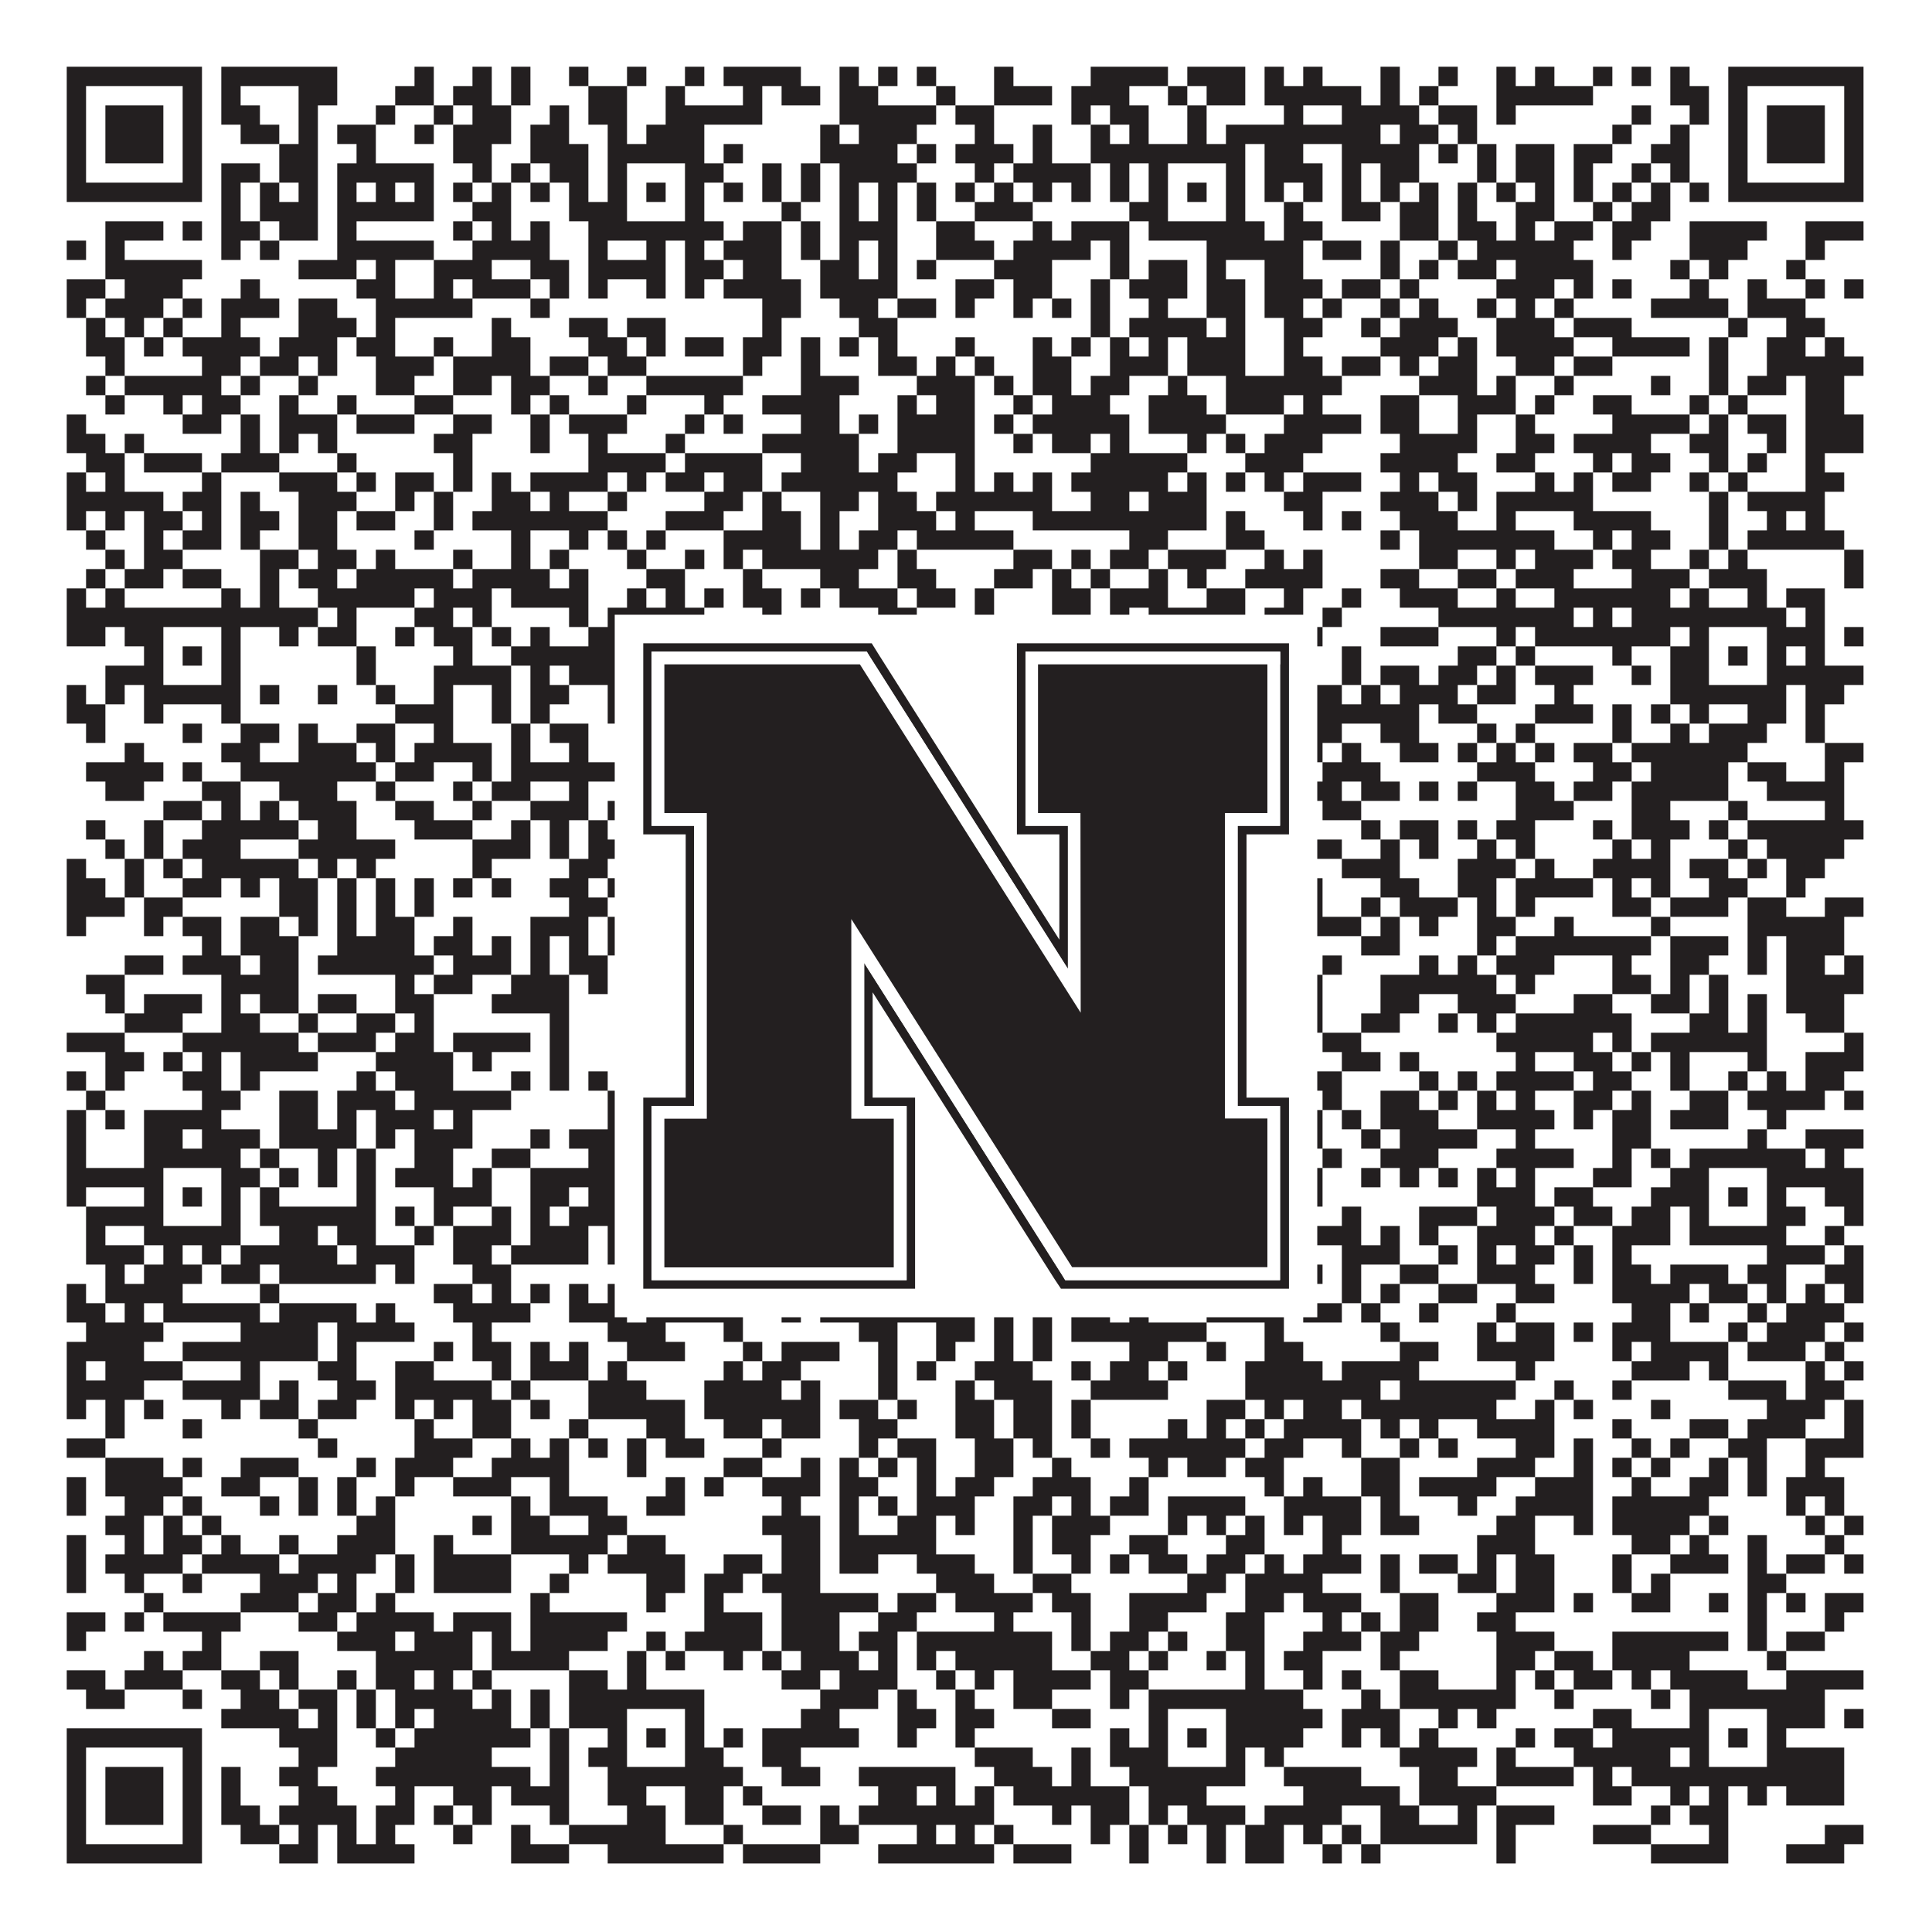
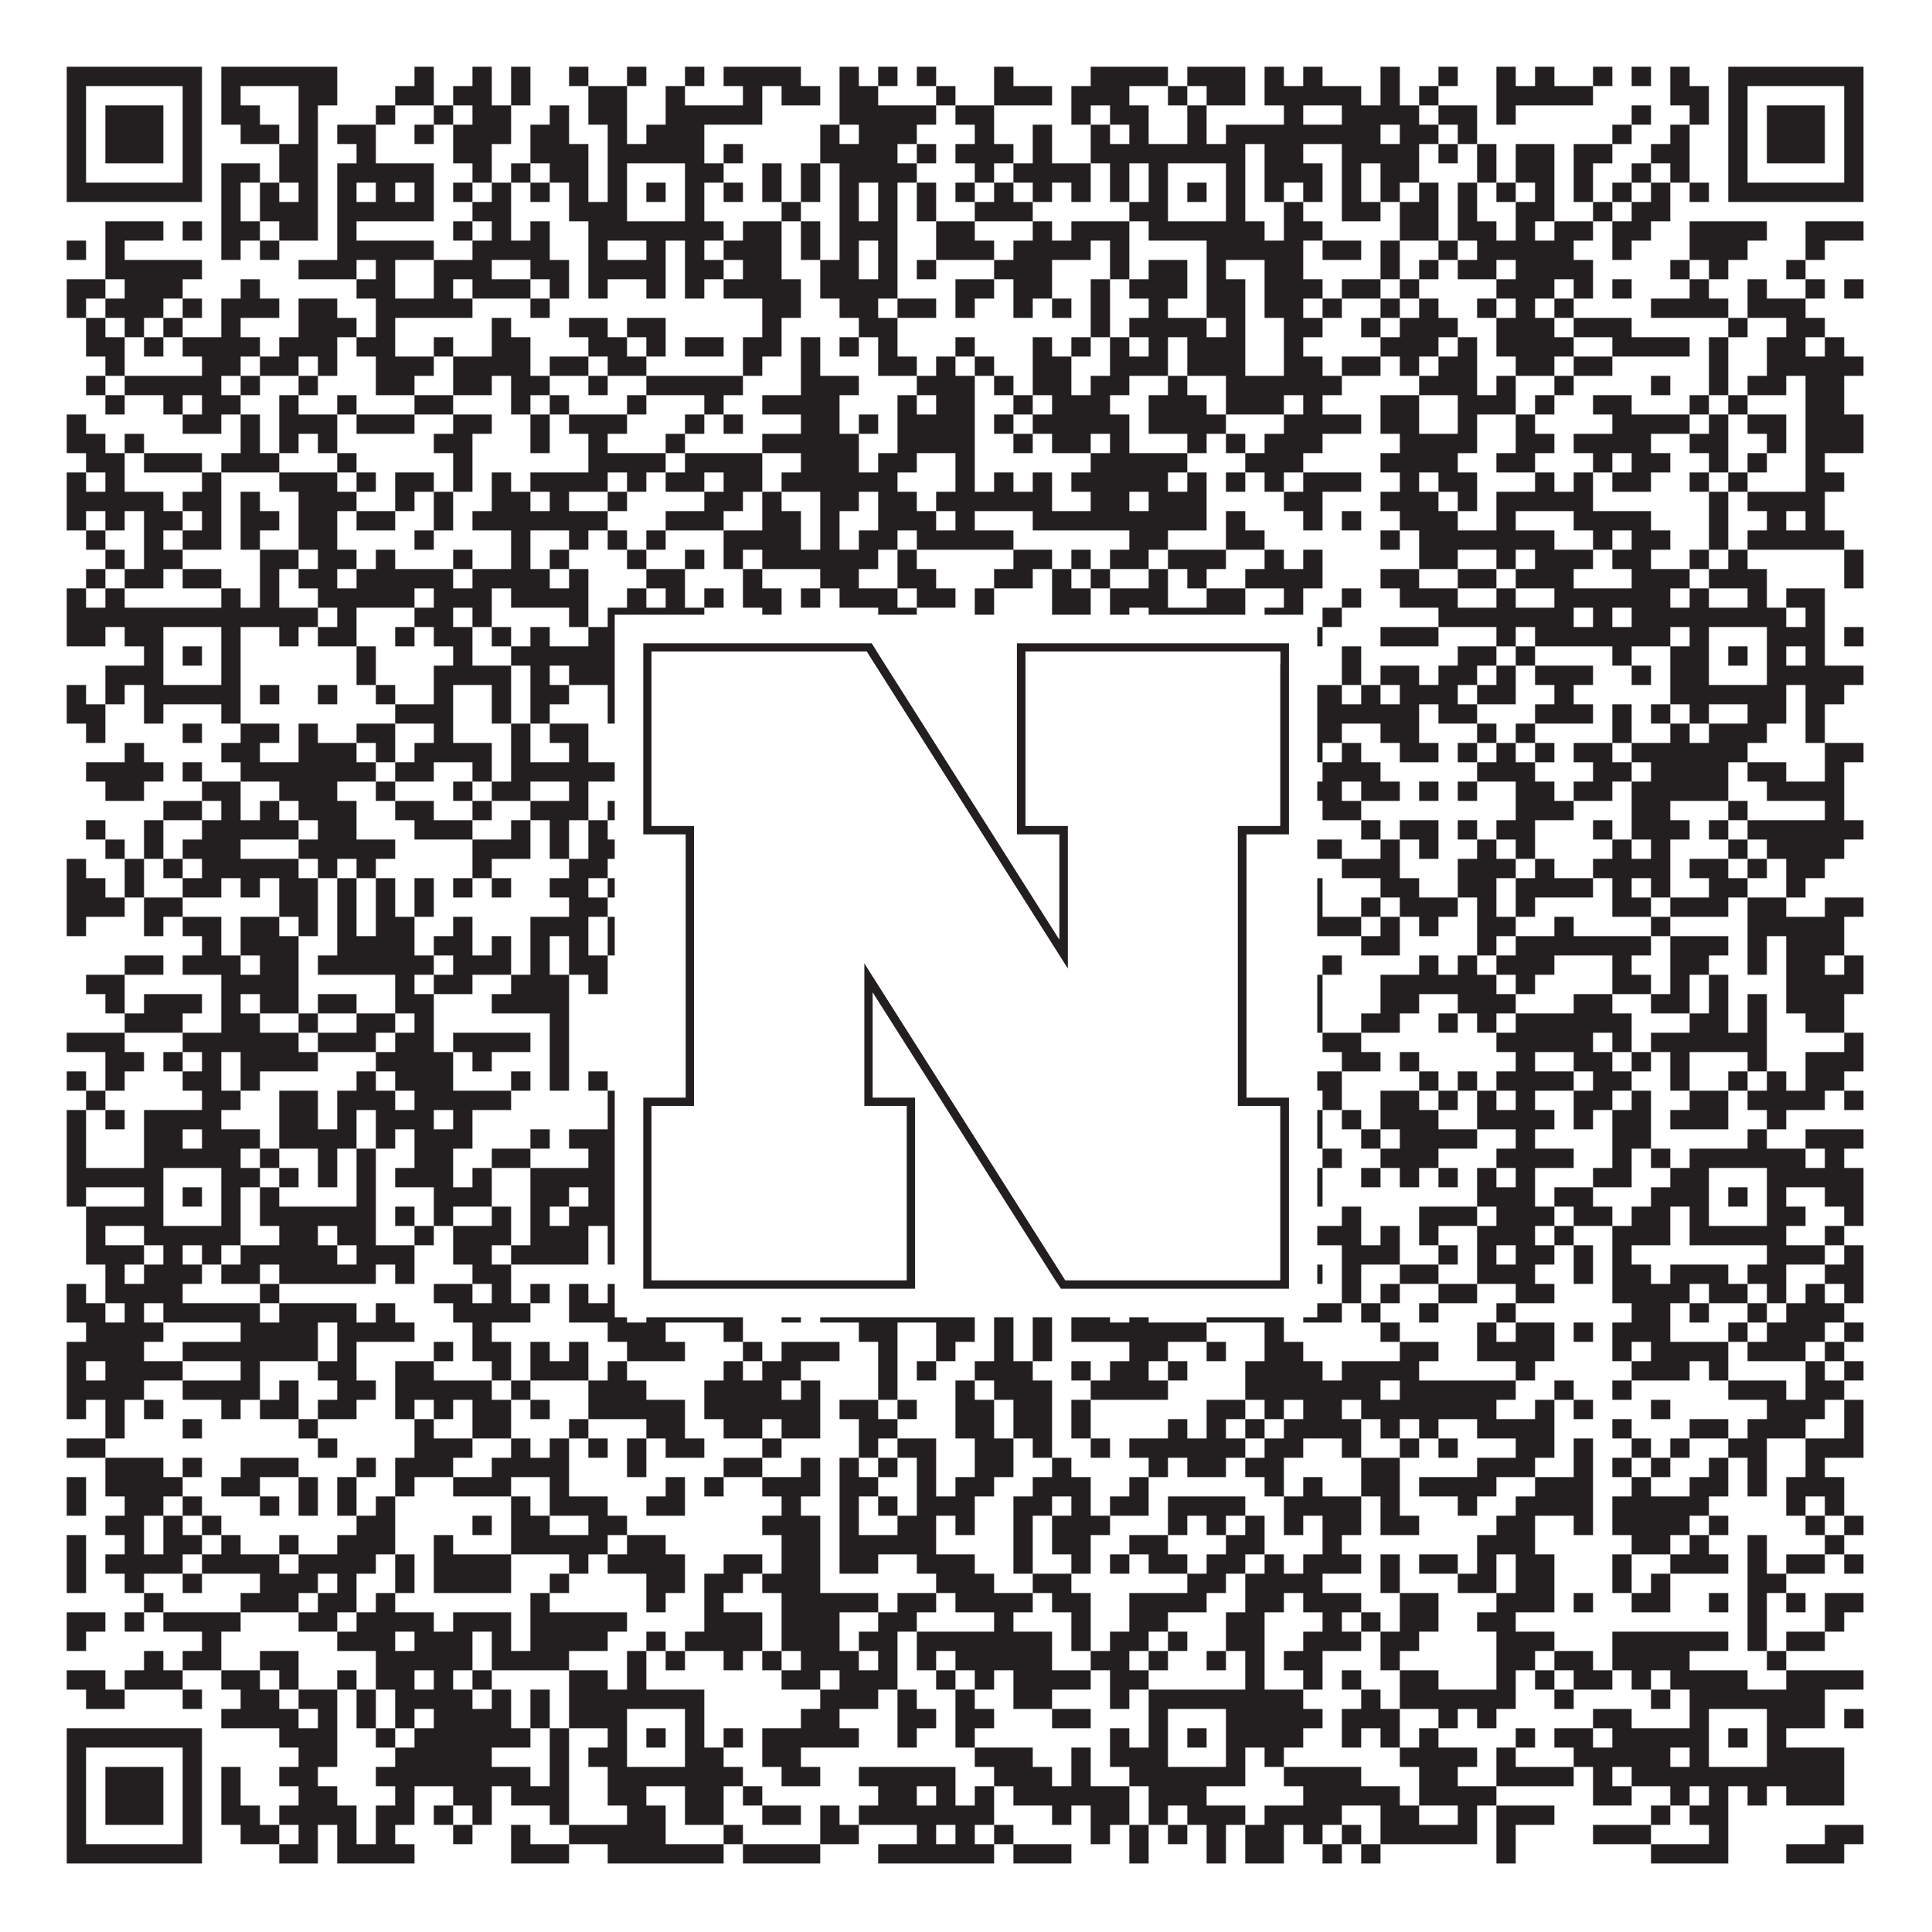
<svg xmlns="http://www.w3.org/2000/svg" version="1.1" width="1100px" height="1100px" viewBox="0 0 1100 1100">
  <rect x="0" y="0" width="1100" height="1100" fill="#ffffff" fill-opacity="1" />
  <path fill="#231f20" fill-opacity="1" d="M38,38L115,38L115,49L38,49ZM126,38L192,38L192,49L126,49ZM236,38L247,38L247,49L236,49ZM269,38L280,38L280,49L269,49ZM291,38L302,38L302,49L291,49ZM324,38L335,38L335,49L324,49ZM357,38L368,38L368,49L357,49ZM390,38L401,38L401,49L390,49ZM412,38L456,38L456,49L412,49ZM478,38L489,38L489,49L478,49ZM500,38L511,38L511,49L500,49ZM522,38L533,38L533,49L522,49ZM566,38L577,38L577,49L566,49ZM621,38L665,38L665,49L621,49ZM676,38L709,38L709,49L676,49ZM720,38L731,38L731,49L720,49ZM742,38L753,38L753,49L742,49ZM786,38L797,38L797,49L786,49ZM819,38L830,38L830,49L819,49ZM852,38L863,38L863,49L852,49ZM874,38L885,38L885,49L874,49ZM907,38L918,38L918,49L907,49ZM929,38L940,38L940,49L929,49ZM951,38L962,38L962,49L951,49ZM984,38L1061,38L1061,49L984,49ZM38,49L49,49L49,60L38,60ZM104,49L115,49L115,60L104,60ZM126,49L137,49L137,60L126,60ZM170,49L192,49L192,60L170,60ZM225,49L247,49L247,60L225,60ZM258,49L280,49L280,60L258,60ZM291,49L302,49L302,60L291,60ZM335,49L357,49L357,60L335,60ZM379,49L390,49L390,60L379,60ZM423,49L434,49L434,60L423,60ZM445,49L467,49L467,60L445,60ZM478,49L500,49L500,60L478,60ZM533,49L544,49L544,60L533,60ZM566,49L599,49L599,60L566,60ZM610,49L643,49L643,60L610,60ZM665,49L676,49L676,60L665,60ZM687,49L709,49L709,60L687,60ZM720,49L775,49L775,60L720,60ZM786,49L797,49L797,60L786,60ZM808,49L819,49L819,60L808,60ZM852,49L907,49L907,60L852,60ZM951,49L973,49L973,60L951,60ZM984,49L995,49L995,60L984,60ZM1050,49L1061,49L1061,60L1050,60ZM38,60L49,60L49,71L38,71ZM60,60L93,60L93,71L60,71ZM104,60L115,60L115,71L104,71ZM126,60L148,60L148,71L126,71ZM170,60L181,60L181,71L170,71ZM214,60L225,60L225,71L214,71ZM247,60L258,60L258,71L247,71ZM269,60L291,60L291,71L269,71ZM313,60L324,60L324,71L313,71ZM335,60L357,60L357,71L335,71ZM379,60L434,60L434,71L379,71ZM478,60L533,60L533,71L478,71ZM544,60L566,60L566,71L544,71ZM610,60L621,60L621,71L610,71ZM632,60L654,60L654,71L632,71ZM676,60L687,60L687,71L676,71ZM731,60L742,60L742,71L731,71ZM764,60L808,60L808,71L764,71ZM819,60L841,60L841,71L819,71ZM852,60L863,60L863,71L852,71ZM929,60L940,60L940,71L929,71ZM962,60L973,60L973,71L962,71ZM984,60L995,60L995,71L984,71ZM1006,60L1039,60L1039,71L1006,71ZM1050,60L1061,60L1061,71L1050,71ZM38,71L49,71L49,82L38,82ZM60,71L93,71L93,82L60,82ZM104,71L115,71L115,82L104,82ZM137,71L159,71L159,82L137,82ZM170,71L181,71L181,82L170,82ZM192,71L214,71L214,82L192,82ZM236,71L247,71L247,82L236,82ZM258,71L291,71L291,82L258,82ZM302,71L324,71L324,82L302,82ZM346,71L357,71L357,82L346,82ZM368,71L401,71L401,82L368,82ZM467,71L478,71L478,82L467,82ZM489,71L522,71L522,82L489,82ZM555,71L566,71L566,82L555,82ZM588,71L599,71L599,82L588,82ZM621,71L632,71L632,82L621,82ZM643,71L654,71L654,82L643,82ZM676,71L687,71L687,82L676,82ZM698,71L786,71L786,82L698,82ZM797,71L819,71L819,82L797,82ZM830,71L841,71L841,82L830,82ZM918,71L929,71L929,82L918,82ZM951,71L962,71L962,82L951,82ZM984,71L995,71L995,82L984,82ZM1006,71L1039,71L1039,82L1006,82ZM1050,71L1061,71L1061,82L1050,82ZM38,82L49,82L49,93L38,93ZM60,82L93,82L93,93L60,93ZM104,82L115,82L115,93L104,93ZM159,82L181,82L181,93L159,93ZM203,82L214,82L214,93L203,93ZM258,82L280,82L280,93L258,93ZM302,82L335,82L335,93L302,93ZM346,82L401,82L401,93L346,93ZM412,82L423,82L423,93L412,93ZM467,82L511,82L511,93L467,93ZM522,82L533,82L533,93L522,93ZM544,82L577,82L577,93L544,93ZM588,82L599,82L599,93L588,93ZM621,82L709,82L709,93L621,93ZM720,82L742,82L742,93L720,93ZM764,82L808,82L808,93L764,93ZM819,82L830,82L830,93L819,93ZM841,82L852,82L852,93L841,93ZM863,82L885,82L885,93L863,93ZM896,82L918,82L918,93L896,93ZM940,82L962,82L962,93L940,93ZM984,82L995,82L995,93L984,93ZM1006,82L1039,82L1039,93L1006,93ZM1050,82L1061,82L1061,93L1050,93ZM38,93L49,93L49,104L38,104ZM104,93L115,93L115,104L104,104ZM126,93L148,93L148,104L126,104ZM159,93L181,93L181,104L159,104ZM192,93L247,93L247,104L192,104ZM269,93L280,93L280,104L269,104ZM291,93L302,93L302,104L291,104ZM313,93L335,93L335,104L313,104ZM346,93L357,93L357,104L346,104ZM390,93L412,93L412,104L390,104ZM434,93L445,93L445,104L434,104ZM456,93L467,93L467,104L456,104ZM478,93L522,93L522,104L478,104ZM555,93L566,93L566,104L555,104ZM577,93L621,93L621,104L577,104ZM632,93L643,93L643,104L632,104ZM654,93L665,93L665,104L654,104ZM698,93L709,93L709,104L698,104ZM720,93L753,93L753,104L720,104ZM764,93L775,93L775,104L764,104ZM786,93L808,93L808,104L786,104ZM841,93L852,93L852,104L841,104ZM863,93L885,93L885,104L863,104ZM896,93L907,93L907,104L896,104ZM929,93L940,93L940,104L929,104ZM951,93L962,93L962,104L951,104ZM984,93L995,93L995,104L984,104ZM1050,93L1061,93L1061,104L1050,104ZM38,104L115,104L115,115L38,115ZM126,104L137,104L137,115L126,115ZM148,104L159,104L159,115L148,115ZM170,104L181,104L181,115L170,115ZM192,104L203,104L203,115L192,115ZM214,104L225,104L225,115L214,115ZM236,104L247,104L247,115L236,115ZM258,104L269,104L269,115L258,115ZM280,104L291,104L291,115L280,115ZM302,104L313,104L313,115L302,115ZM324,104L335,104L335,115L324,115ZM346,104L357,104L357,115L346,115ZM368,104L379,104L379,115L368,115ZM390,104L401,104L401,115L390,115ZM412,104L423,104L423,115L412,115ZM434,104L445,104L445,115L434,115ZM456,104L467,104L467,115L456,115ZM478,104L489,104L489,115L478,115ZM500,104L511,104L511,115L500,115ZM522,104L533,104L533,115L522,115ZM544,104L555,104L555,115L544,115ZM566,104L577,104L577,115L566,115ZM588,104L599,104L599,115L588,115ZM610,104L621,104L621,115L610,115ZM632,104L643,104L643,115L632,115ZM654,104L665,104L665,115L654,115ZM676,104L687,104L687,115L676,115ZM698,104L709,104L709,115L698,115ZM720,104L731,104L731,115L720,115ZM742,104L753,104L753,115L742,115ZM764,104L775,104L775,115L764,115ZM786,104L797,104L797,115L786,115ZM808,104L819,104L819,115L808,115ZM830,104L841,104L841,115L830,115ZM852,104L863,104L863,115L852,115ZM874,104L885,104L885,115L874,115ZM896,104L907,104L907,115L896,115ZM918,104L929,104L929,115L918,115ZM940,104L951,104L951,115L940,115ZM962,104L973,104L973,115L962,115ZM984,104L1061,104L1061,115L984,115ZM126,115L137,115L137,126L126,126ZM148,115L181,115L181,126L148,126ZM192,115L247,115L247,126L192,126ZM269,115L291,115L291,126L269,126ZM324,115L357,115L357,126L324,126ZM390,115L401,115L401,126L390,126ZM445,115L456,115L456,126L445,126ZM478,115L489,115L489,126L478,126ZM500,115L511,115L511,126L500,126ZM522,115L533,115L533,126L522,126ZM555,115L588,115L588,126L555,126ZM643,115L665,115L665,126L643,126ZM698,115L709,115L709,126L698,126ZM731,115L742,115L742,126L731,126ZM764,115L786,115L786,126L764,126ZM797,115L819,115L819,126L797,126ZM830,115L841,115L841,126L830,126ZM863,115L885,115L885,126L863,126ZM907,115L918,115L918,126L907,126ZM929,115L951,115L951,126L929,126ZM60,126L93,126L93,137L60,137ZM104,126L115,126L115,137L104,137ZM126,126L148,126L148,137L126,137ZM159,126L181,126L181,137L159,137ZM192,126L203,126L203,137L192,137ZM258,126L269,126L269,137L258,137ZM280,126L291,126L291,137L280,137ZM302,126L313,126L313,137L302,137ZM335,126L412,126L412,137L335,137ZM423,126L445,126L445,137L423,137ZM456,126L467,126L467,137L456,137ZM478,126L511,126L511,137L478,137ZM533,126L555,126L555,137L533,137ZM588,126L599,126L599,137L588,137ZM610,126L643,126L643,137L610,137ZM654,126L720,126L720,137L654,137ZM731,126L753,126L753,137L731,137ZM797,126L819,126L819,137L797,137ZM830,126L852,126L852,137L830,137ZM863,126L874,126L874,137L863,137ZM885,126L907,126L907,137L885,137ZM918,126L940,126L940,137L918,137ZM962,126L1006,126L1006,137L962,137ZM1028,126L1061,126L1061,137L1028,137ZM38,137L49,137L49,148L38,148ZM60,137L71,137L71,148L60,148ZM126,137L137,137L137,148L126,148ZM148,137L159,137L159,148L148,148ZM192,137L247,137L247,148L192,148ZM269,137L313,137L313,148L269,148ZM335,137L346,137L346,148L335,148ZM368,137L379,137L379,148L368,148ZM390,137L401,137L401,148L390,148ZM412,137L445,137L445,148L412,148ZM456,137L467,137L467,148L456,148ZM478,137L489,137L489,148L478,148ZM500,137L511,137L511,148L500,148ZM533,137L566,137L566,148L533,148ZM577,137L621,137L621,148L577,148ZM632,137L643,137L643,148L632,148ZM687,137L742,137L742,148L687,148ZM753,137L775,137L775,148L753,148ZM786,137L797,137L797,148L786,148ZM819,137L830,137L830,148L819,148ZM841,137L896,137L896,148L841,148ZM918,137L929,137L929,148L918,148ZM962,137L995,137L995,148L962,148ZM1028,137L1039,137L1039,148L1028,148ZM60,148L115,148L115,159L60,159ZM170,148L203,148L203,159L170,159ZM214,148L225,148L225,159L214,159ZM247,148L280,148L280,159L247,159ZM302,148L324,148L324,159L302,159ZM335,148L379,148L379,159L335,159ZM390,148L412,148L412,159L390,159ZM423,148L445,148L445,159L423,159ZM467,148L489,148L489,159L467,159ZM500,148L511,148L511,159L500,159ZM522,148L533,148L533,159L522,159ZM566,148L599,148L599,159L566,159ZM632,148L643,148L643,159L632,159ZM654,148L676,148L676,159L654,159ZM687,148L698,148L698,159L687,159ZM720,148L742,148L742,159L720,159ZM786,148L797,148L797,159L786,159ZM808,148L819,148L819,159L808,159ZM830,148L852,148L852,159L830,159ZM863,148L907,148L907,159L863,159ZM951,148L962,148L962,159L951,159ZM973,148L984,148L984,159L973,159ZM1017,148L1028,148L1028,159L1017,159ZM38,159L60,159L60,170L38,170ZM71,159L104,159L104,170L71,170ZM137,159L148,159L148,170L137,170ZM203,159L225,159L225,170L203,170ZM247,159L258,159L258,170L247,170ZM269,159L302,159L302,170L269,170ZM313,159L324,159L324,170L313,170ZM335,159L346,159L346,170L335,170ZM368,159L379,159L379,170L368,170ZM390,159L401,159L401,170L390,170ZM412,159L456,159L456,170L412,170ZM467,159L511,159L511,170L467,170ZM544,159L566,159L566,170L544,170ZM577,159L599,159L599,170L577,170ZM621,159L632,159L632,170L621,170ZM643,159L676,159L676,170L643,170ZM687,159L709,159L709,170L687,170ZM720,159L753,159L753,170L720,170ZM764,159L786,159L786,170L764,170ZM797,159L808,159L808,170L797,170ZM852,159L885,159L885,170L852,170ZM896,159L907,159L907,170L896,170ZM918,159L929,159L929,170L918,170ZM962,159L973,159L973,170L962,170ZM995,159L1006,159L1006,170L995,170ZM1028,159L1039,159L1039,170L1028,170ZM1050,159L1061,159L1061,170L1050,170ZM38,170L49,170L49,181L38,181ZM60,170L93,170L93,181L60,181ZM104,170L115,170L115,181L104,181ZM126,170L159,170L159,181L126,181ZM170,170L192,170L192,181L170,181ZM214,170L269,170L269,181L214,181ZM302,170L313,170L313,181L302,181ZM434,170L456,170L456,181L434,181ZM478,170L500,170L500,181L478,181ZM511,170L533,170L533,181L511,181ZM544,170L555,170L555,181L544,181ZM577,170L588,170L588,181L577,181ZM599,170L610,170L610,181L599,181ZM621,170L632,170L632,181L621,181ZM654,170L665,170L665,181L654,181ZM687,170L709,170L709,181L687,181ZM720,170L742,170L742,181L720,181ZM753,170L764,170L764,181L753,181ZM786,170L797,170L797,181L786,181ZM808,170L819,170L819,181L808,181ZM841,170L852,170L852,181L841,181ZM863,170L874,170L874,181L863,181ZM885,170L896,170L896,181L885,181ZM940,170L984,170L984,181L940,181ZM995,170L1028,170L1028,181L995,181ZM49,181L60,181L60,192L49,192ZM71,181L82,181L82,192L71,192ZM93,181L104,181L104,192L93,192ZM126,181L137,181L137,192L126,192ZM170,181L203,181L203,192L170,192ZM214,181L225,181L225,192L214,192ZM280,181L291,181L291,192L280,192ZM324,181L346,181L346,192L324,192ZM357,181L379,181L379,192L357,192ZM434,181L445,181L445,192L434,192ZM489,181L511,181L511,192L489,192ZM621,181L632,181L632,192L621,192ZM643,181L687,181L687,192L643,192ZM698,181L709,181L709,192L698,192ZM731,181L753,181L753,192L731,192ZM775,181L786,181L786,192L775,192ZM797,181L830,181L830,192L797,192ZM852,181L885,181L885,192L852,192ZM896,181L929,181L929,192L896,192ZM984,181L995,181L995,192L984,192ZM1017,181L1039,181L1039,192L1017,192ZM49,192L71,192L71,203L49,203ZM82,192L93,192L93,203L82,203ZM104,192L148,192L148,203L104,203ZM159,192L192,192L192,203L159,203ZM203,192L225,192L225,203L203,203ZM247,192L258,192L258,203L247,203ZM280,192L302,192L302,203L280,203ZM335,192L357,192L357,203L335,203ZM368,192L379,192L379,203L368,203ZM390,192L412,192L412,203L390,203ZM423,192L445,192L445,203L423,203ZM456,192L467,192L467,203L456,203ZM478,192L489,192L489,203L478,203ZM500,192L511,192L511,203L500,203ZM544,192L555,192L555,203L544,203ZM588,192L599,192L599,203L588,203ZM610,192L621,192L621,203L610,203ZM632,192L643,192L643,203L632,203ZM654,192L665,192L665,203L654,203ZM676,192L709,192L709,203L676,203ZM731,192L742,192L742,203L731,203ZM786,192L819,192L819,203L786,203ZM830,192L841,192L841,203L830,203ZM852,192L896,192L896,203L852,203ZM918,192L962,192L962,203L918,203ZM973,192L984,192L984,203L973,203ZM1006,192L1028,192L1028,203L1006,203ZM1039,192L1050,192L1050,203L1039,203ZM60,203L71,203L71,214L60,214ZM115,203L137,203L137,214L115,214ZM148,203L170,203L170,214L148,214ZM181,203L192,203L192,214L181,214ZM214,203L247,203L247,214L214,214ZM258,203L302,203L302,214L258,214ZM313,203L335,203L335,214L313,214ZM346,203L368,203L368,214L346,214ZM423,203L434,203L434,214L423,214ZM456,203L467,203L467,214L456,214ZM500,203L522,203L522,214L500,214ZM533,203L544,203L544,214L533,214ZM555,203L566,203L566,214L555,214ZM588,203L610,203L610,214L588,214ZM632,203L665,203L665,214L632,214ZM676,203L709,203L709,214L676,214ZM731,203L753,203L753,214L731,214ZM764,203L786,203L786,214L764,214ZM797,203L808,203L808,214L797,214ZM819,203L841,203L841,214L819,214ZM863,203L885,203L885,214L863,214ZM896,203L918,203L918,214L896,214ZM973,203L984,203L984,214L973,214ZM1006,203L1061,203L1061,214L1006,214ZM49,214L60,214L60,225L49,225ZM71,214L126,214L126,225L71,225ZM137,214L148,214L148,225L137,225ZM170,214L181,214L181,225L170,225ZM214,214L236,214L236,225L214,225ZM258,214L280,214L280,225L258,225ZM291,214L313,214L313,225L291,225ZM335,214L346,214L346,225L335,225ZM368,214L423,214L423,225L368,225ZM456,214L489,214L489,225L456,225ZM522,214L555,214L555,225L522,225ZM566,214L577,214L577,225L566,225ZM588,214L610,214L610,225L588,225ZM621,214L643,214L643,225L621,225ZM665,214L676,214L676,225L665,225ZM698,214L764,214L764,225L698,225ZM808,214L841,214L841,225L808,225ZM852,214L863,214L863,225L852,225ZM885,214L896,214L896,225L885,225ZM940,214L951,214L951,225L940,225ZM973,214L984,214L984,225L973,225ZM995,214L1017,214L1017,225L995,225ZM1028,214L1050,214L1050,225L1028,225ZM60,225L71,225L71,236L60,236ZM93,225L104,225L104,236L93,236ZM115,225L137,225L137,236L115,236ZM159,225L170,225L170,236L159,236ZM192,225L203,225L203,236L192,236ZM236,225L258,225L258,236L236,236ZM291,225L302,225L302,236L291,236ZM313,225L324,225L324,236L313,236ZM357,225L368,225L368,236L357,236ZM401,225L412,225L412,236L401,236ZM434,225L478,225L478,236L434,236ZM511,225L522,225L522,236L511,236ZM533,225L555,225L555,236L533,236ZM577,225L588,225L588,236L577,236ZM599,225L632,225L632,236L599,236ZM654,225L687,225L687,236L654,236ZM698,225L731,225L731,236L698,236ZM742,225L753,225L753,236L742,236ZM786,225L808,225L808,236L786,236ZM830,225L863,225L863,236L830,236ZM874,225L885,225L885,236L874,236ZM907,225L929,225L929,236L907,236ZM962,225L973,225L973,236L962,236ZM984,225L995,225L995,236L984,236ZM1028,225L1050,225L1050,236L1028,236ZM38,236L49,236L49,247L38,247ZM104,236L126,236L126,247L104,247ZM137,236L148,236L148,247L137,247ZM159,236L192,236L192,247L159,247ZM203,236L236,236L236,247L203,247ZM258,236L280,236L280,247L258,247ZM302,236L313,236L313,247L302,247ZM324,236L357,236L357,247L324,247ZM390,236L401,236L401,247L390,247ZM412,236L423,236L423,247L412,247ZM456,236L478,236L478,247L456,247ZM489,236L500,236L500,247L489,247ZM511,236L555,236L555,247L511,247ZM566,236L577,236L577,247L566,247ZM588,236L643,236L643,247L588,247ZM654,236L698,236L698,247L654,247ZM731,236L775,236L775,247L731,247ZM786,236L808,236L808,247L786,247ZM830,236L841,236L841,247L830,247ZM863,236L874,236L874,247L863,247ZM918,236L962,236L962,247L918,247ZM973,236L984,236L984,247L973,247ZM995,236L1017,236L1017,247L995,247ZM1028,236L1061,236L1061,247L1028,247ZM38,247L60,247L60,258L38,258ZM71,247L82,247L82,258L71,258ZM137,247L148,247L148,258L137,258ZM159,247L170,247L170,258L159,258ZM181,247L192,247L192,258L181,258ZM247,247L269,247L269,258L247,258ZM302,247L313,247L313,258L302,258ZM335,247L346,247L346,258L335,258ZM379,247L390,247L390,258L379,258ZM434,247L489,247L489,258L434,258ZM511,247L555,247L555,258L511,258ZM577,247L588,247L588,258L577,258ZM599,247L621,247L621,258L599,258ZM632,247L643,247L643,258L632,258ZM676,247L687,247L687,258L676,258ZM698,247L709,247L709,258L698,258ZM720,247L753,247L753,258L720,258ZM797,247L841,247L841,258L797,258ZM863,247L885,247L885,258L863,258ZM896,247L940,247L940,258L896,258ZM962,247L984,247L984,258L962,258ZM1006,247L1017,247L1017,258L1006,258ZM1028,247L1061,247L1061,258L1028,258ZM49,258L71,258L71,269L49,269ZM82,258L115,258L115,269L82,269ZM126,258L159,258L159,269L126,269ZM192,258L203,258L203,269L192,269ZM258,258L269,258L269,269L258,269ZM335,258L379,258L379,269L335,269ZM390,258L434,258L434,269L390,269ZM456,258L489,258L489,269L456,269ZM500,258L522,258L522,269L500,269ZM544,258L555,258L555,269L544,269ZM621,258L676,258L676,269L621,269ZM709,258L742,258L742,269L709,269ZM786,258L830,258L830,269L786,269ZM852,258L874,258L874,269L852,269ZM907,258L918,258L918,269L907,269ZM929,258L951,258L951,269L929,269ZM973,258L984,258L984,269L973,269ZM995,258L1006,258L1006,269L995,269ZM1028,258L1039,258L1039,269L1028,269ZM38,269L49,269L49,280L38,280ZM60,269L71,269L71,280L60,280ZM115,269L126,269L126,280L115,280ZM159,269L192,269L192,280L159,280ZM203,269L214,269L214,280L203,280ZM225,269L247,269L247,280L225,280ZM258,269L269,269L269,280L258,280ZM280,269L291,269L291,280L280,280ZM302,269L346,269L346,280L302,280ZM357,269L368,269L368,280L357,280ZM379,269L401,269L401,280L379,280ZM412,269L434,269L434,280L412,280ZM445,269L511,269L511,280L445,280ZM544,269L555,269L555,280L544,280ZM566,269L577,269L577,280L566,280ZM588,269L599,269L599,280L588,280ZM610,269L665,269L665,280L610,280ZM676,269L687,269L687,280L676,280ZM698,269L709,269L709,280L698,280ZM720,269L731,269L731,280L720,280ZM742,269L775,269L775,280L742,280ZM797,269L808,269L808,280L797,280ZM819,269L841,269L841,280L819,280ZM874,269L885,269L885,280L874,280ZM896,269L907,269L907,280L896,280ZM918,269L940,269L940,280L918,280ZM962,269L973,269L973,280L962,280ZM984,269L995,269L995,280L984,280ZM1028,269L1050,269L1050,280L1028,280ZM38,280L93,280L93,291L38,291ZM104,280L126,280L126,291L104,291ZM137,280L148,280L148,291L137,291ZM170,280L203,280L203,291L170,291ZM225,280L236,280L236,291L225,291ZM247,280L258,280L258,291L247,291ZM280,280L302,280L302,291L280,291ZM313,280L324,280L324,291L313,291ZM346,280L357,280L357,291L346,291ZM401,280L423,280L423,291L401,291ZM434,280L445,280L445,291L434,291ZM467,280L489,280L489,291L467,291ZM500,280L522,280L522,291L500,291ZM533,280L599,280L599,291L533,291ZM621,280L643,280L643,291L621,291ZM654,280L687,280L687,291L654,291ZM731,280L753,280L753,291L731,291ZM786,280L819,280L819,291L786,291ZM830,280L841,280L841,291L830,291ZM852,280L907,280L907,291L852,291ZM973,280L984,280L984,291L973,291ZM995,280L1039,280L1039,291L995,291ZM38,291L49,291L49,302L38,302ZM60,291L71,291L71,302L60,302ZM82,291L104,291L104,302L82,302ZM115,291L126,291L126,302L115,302ZM137,291L159,291L159,302L137,302ZM170,291L192,291L192,302L170,302ZM203,291L225,291L225,302L203,302ZM247,291L258,291L258,302L247,302ZM269,291L346,291L346,302L269,302ZM379,291L412,291L412,302L379,302ZM434,291L456,291L456,302L434,302ZM467,291L478,291L478,302L467,302ZM500,291L533,291L533,302L500,302ZM544,291L555,291L555,302L544,302ZM588,291L687,291L687,302L588,302ZM698,291L709,291L709,302L698,302ZM742,291L753,291L753,302L742,302ZM764,291L775,291L775,302L764,302ZM797,291L830,291L830,302L797,302ZM852,291L863,291L863,302L852,302ZM896,291L940,291L940,302L896,302ZM973,291L984,291L984,302L973,302ZM1006,291L1017,291L1017,302L1006,302ZM1028,291L1039,291L1039,302L1028,302ZM49,302L60,302L60,313L49,313ZM82,302L93,302L93,313L82,313ZM104,302L126,302L126,313L104,313ZM137,302L148,302L148,313L137,313ZM170,302L192,302L192,313L170,313ZM236,302L247,302L247,313L236,313ZM291,302L302,302L302,313L291,313ZM324,302L335,302L335,313L324,313ZM346,302L357,302L357,313L346,313ZM368,302L379,302L379,313L368,313ZM412,302L456,302L456,313L412,313ZM467,302L478,302L478,313L467,313ZM489,302L511,302L511,313L489,313ZM522,302L577,302L577,313L522,313ZM643,302L665,302L665,313L643,313ZM698,302L720,302L720,313L698,313ZM786,302L797,302L797,313L786,313ZM808,302L885,302L885,313L808,313ZM907,302L918,302L918,313L907,313ZM929,302L951,302L951,313L929,313ZM973,302L984,302L984,313L973,313ZM995,302L1050,302L1050,313L995,313ZM60,313L71,313L71,324L60,324ZM82,313L104,313L104,324L82,324ZM148,313L170,313L170,324L148,324ZM181,313L203,313L203,324L181,324ZM214,313L225,313L225,324L214,324ZM258,313L269,313L269,324L258,324ZM291,313L302,313L302,324L291,324ZM313,313L324,313L324,324L313,324ZM357,313L368,313L368,324L357,324ZM390,313L401,313L401,324L390,324ZM412,313L423,313L423,324L412,324ZM434,313L500,313L500,324L434,324ZM511,313L522,313L522,324L511,324ZM577,313L599,313L599,324L577,324ZM610,313L621,313L621,324L610,324ZM632,313L654,313L654,324L632,324ZM665,313L698,313L698,324L665,324ZM720,313L731,313L731,324L720,324ZM742,313L753,313L753,324L742,324ZM808,313L830,313L830,324L808,324ZM852,313L863,313L863,324L852,324ZM874,313L907,313L907,324L874,324ZM918,313L940,313L940,324L918,324ZM962,313L973,313L973,324L962,324ZM984,313L995,313L995,324L984,324ZM1050,313L1061,313L1061,324L1050,324ZM49,324L60,324L60,335L49,335ZM71,324L93,324L93,335L71,335ZM104,324L126,324L126,335L104,335ZM148,324L159,324L159,335L148,335ZM170,324L192,324L192,335L170,335ZM203,324L258,324L258,335L203,335ZM269,324L313,324L313,335L269,335ZM324,324L335,324L335,335L324,335ZM368,324L390,324L390,335L368,335ZM423,324L434,324L434,335L423,335ZM467,324L489,324L489,335L467,335ZM511,324L533,324L533,335L511,335ZM566,324L588,324L588,335L566,335ZM599,324L610,324L610,335L599,335ZM621,324L632,324L632,335L621,335ZM654,324L665,324L665,335L654,335ZM676,324L687,324L687,335L676,335ZM709,324L753,324L753,335L709,335ZM786,324L808,324L808,335L786,335ZM830,324L852,324L852,335L830,335ZM863,324L896,324L896,335L863,335ZM929,324L962,324L962,335L929,335ZM973,324L1006,324L1006,335L973,335ZM1050,324L1061,324L1061,335L1050,335ZM38,335L49,335L49,346L38,346ZM60,335L71,335L71,346L60,346ZM126,335L137,335L137,346L126,346ZM148,335L159,335L159,346L148,346ZM181,335L236,335L236,346L181,346ZM247,335L280,335L280,346L247,346ZM291,335L335,335L335,346L291,346ZM357,335L368,335L368,346L357,346ZM379,335L390,335L390,346L379,346ZM401,335L412,335L412,346L401,346ZM423,335L445,335L445,346L423,346ZM456,335L467,335L467,346L456,346ZM478,335L511,335L511,346L478,346ZM522,335L544,335L544,346L522,346ZM555,335L566,335L566,346L555,346ZM599,335L621,335L621,346L599,346ZM632,335L665,335L665,346L632,346ZM687,335L709,335L709,346L687,346ZM731,335L742,335L742,346L731,346ZM764,335L775,335L775,346L764,346ZM797,335L830,335L830,346L797,346ZM852,335L863,335L863,346L852,346ZM885,335L951,335L951,346L885,346ZM962,335L973,335L973,346L962,346ZM995,335L1006,335L1006,346L995,346ZM1017,335L1039,335L1039,346L1017,346ZM38,346L181,346L181,357L38,357ZM192,346L203,346L203,357L192,357ZM236,346L258,346L258,357L236,357ZM269,346L280,346L280,357L269,357ZM324,346L335,346L335,357L324,357ZM346,346L401,346L401,357L346,357ZM434,346L445,346L445,357L434,357ZM500,346L522,346L522,357L500,357ZM555,346L566,346L566,357L555,357ZM599,346L621,346L621,357L599,357ZM632,346L643,346L643,357L632,357ZM654,346L709,346L709,357L654,357ZM720,346L742,346L742,357L720,357ZM753,346L764,346L764,357L753,357ZM819,346L896,346L896,357L819,357ZM907,346L918,346L918,357L907,357ZM929,346L1017,346L1017,357L929,357ZM1028,346L1039,346L1039,357L1028,357ZM38,357L60,357L60,368L38,368ZM71,357L93,357L93,368L71,368ZM126,357L137,357L137,368L126,368ZM159,357L170,357L170,368L159,368ZM181,357L203,357L203,368L181,368ZM225,357L236,357L236,368L225,368ZM247,357L269,357L269,368L247,368ZM280,357L291,357L291,368L280,368ZM302,357L313,357L313,368L302,368ZM335,357L357,357L357,368L335,368ZM390,357L412,357L412,368L390,368ZM434,357L467,357L467,368L434,368ZM478,357L555,357L555,368L478,368ZM577,357L588,357L588,368L577,368ZM610,357L621,357L621,368L610,368ZM643,357L665,357L665,368L643,368ZM698,357L720,357L720,368L698,368ZM742,357L753,357L753,368L742,368ZM786,357L819,357L819,368L786,368ZM852,357L863,357L863,368L852,368ZM874,357L951,357L951,368L874,368ZM962,357L973,357L973,368L962,368ZM1006,357L1039,357L1039,368L1006,368ZM1050,357L1061,357L1061,368L1050,368ZM82,368L93,368L93,379L82,379ZM104,368L115,368L115,379L104,379ZM126,368L137,368L137,379L126,379ZM203,368L214,368L214,379L203,379ZM258,368L269,368L269,379L258,379ZM291,368L357,368L357,379L291,379ZM368,368L379,368L379,379L368,379ZM390,368L434,368L434,379L390,379ZM478,368L511,368L511,379L478,379ZM533,368L544,368L544,379L533,379ZM555,368L566,368L566,379L555,379ZM588,368L599,368L599,379L588,379ZM632,368L665,368L665,379L632,379ZM676,368L687,368L687,379L676,379ZM698,368L709,368L709,379L698,379ZM720,368L742,368L742,379L720,379ZM764,368L775,368L775,379L764,379ZM830,368L852,368L852,379L830,379ZM863,368L874,368L874,379L863,379ZM918,368L929,368L929,379L918,379ZM951,368L973,368L973,379L951,379ZM984,368L995,368L995,379L984,379ZM1006,368L1017,368L1017,379L1006,379ZM1028,368L1039,368L1039,379L1028,379ZM60,379L93,379L93,390L60,390ZM126,379L137,379L137,390L126,390ZM203,379L214,379L214,390L203,390ZM247,379L291,379L291,390L247,390ZM302,379L313,379L313,390L302,390ZM324,379L357,379L357,390L324,390ZM390,379L401,379L401,390L390,390ZM423,379L500,379L500,390L423,390ZM511,379L522,379L522,390L511,390ZM533,379L544,379L544,390L533,390ZM599,379L632,379L632,390L599,390ZM643,379L665,379L665,390L643,390ZM698,379L709,379L709,390L698,390ZM731,379L742,379L742,390L731,390ZM764,379L775,379L775,390L764,390ZM786,379L808,379L808,390L786,390ZM819,379L841,379L841,390L819,390ZM852,379L863,379L863,390L852,390ZM874,379L907,379L907,390L874,390ZM929,379L940,379L940,390L929,390ZM951,379L973,379L973,390L951,390ZM1006,379L1061,379L1061,390L1006,390ZM38,390L49,390L49,401L38,401ZM60,390L71,390L71,401L60,401ZM82,390L137,390L137,401L82,401ZM148,390L159,390L159,401L148,401ZM181,390L192,390L192,401L181,401ZM214,390L225,390L225,401L214,401ZM247,390L258,390L258,401L247,401ZM280,390L291,390L291,401L280,401ZM302,390L324,390L324,401L302,401ZM346,390L401,390L401,401L346,401ZM423,390L445,390L445,401L423,401ZM456,390L478,390L478,401L456,401ZM489,390L522,390L522,401L489,401ZM577,390L599,390L599,401L577,401ZM610,390L621,390L621,401L610,401ZM632,390L643,390L643,401L632,401ZM654,390L764,390L764,401L654,401ZM775,390L786,390L786,401L775,401ZM797,390L830,390L830,401L797,401ZM841,390L863,390L863,401L841,401ZM885,390L896,390L896,401L885,401ZM951,390L1017,390L1017,401L951,401ZM1028,390L1050,390L1050,401L1028,401ZM38,401L60,401L60,412L38,412ZM82,401L93,401L93,412L82,412ZM126,401L137,401L137,412L126,412ZM225,401L258,401L258,412L225,412ZM280,401L291,401L291,412L280,412ZM302,401L313,401L313,412L302,412ZM346,401L357,401L357,412L346,412ZM412,401L423,401L423,412L412,412ZM467,401L478,401L478,412L467,412ZM489,401L511,401L511,412L489,412ZM522,401L533,401L533,412L522,412ZM555,401L577,401L577,412L555,412ZM588,401L599,401L599,412L588,412ZM621,401L654,401L654,412L621,412ZM665,401L676,401L676,412L665,412ZM698,401L709,401L709,412L698,412ZM742,401L808,401L808,412L742,412ZM819,401L841,401L841,412L819,412ZM874,401L907,401L907,412L874,412ZM918,401L929,401L929,412L918,412ZM940,401L951,401L951,412L940,412ZM962,401L973,401L973,412L962,412ZM995,401L1017,401L1017,412L995,412ZM1028,401L1039,401L1039,412L1028,412ZM49,412L60,412L60,423L49,423ZM104,412L115,412L115,423L104,423ZM137,412L159,412L159,423L137,423ZM170,412L181,412L181,423L170,423ZM203,412L225,412L225,423L203,423ZM247,412L258,412L258,423L247,423ZM291,412L302,412L302,423L291,423ZM313,412L335,412L335,423L313,423ZM357,412L379,412L379,423L357,423ZM390,412L423,412L423,423L390,423ZM456,412L478,412L478,423L456,423ZM500,412L511,412L511,423L500,423ZM522,412L533,412L533,423L522,423ZM566,412L577,412L577,423L566,423ZM588,412L643,412L643,423L588,423ZM654,412L676,412L676,423L654,423ZM698,412L709,412L709,423L698,423ZM720,412L764,412L764,423L720,423ZM786,412L808,412L808,423L786,423ZM841,412L852,412L852,423L841,423ZM863,412L874,412L874,423L863,423ZM918,412L929,412L929,423L918,423ZM951,412L962,412L962,423L951,423ZM973,412L1006,412L1006,423L973,423ZM1028,412L1039,412L1039,423L1028,423ZM71,423L82,423L82,434L71,434ZM126,423L148,423L148,434L126,434ZM170,423L203,423L203,434L170,434ZM214,423L225,423L225,434L214,434ZM236,423L280,423L280,434L236,434ZM291,423L302,423L302,434L291,434ZM324,423L335,423L335,434L324,434ZM357,423L401,423L401,434L357,434ZM412,423L423,423L423,434L412,434ZM445,423L478,423L478,434L445,434ZM489,423L500,423L500,434L489,434ZM511,423L522,423L522,434L511,434ZM533,423L577,423L577,434L533,434ZM643,423L665,423L665,434L643,434ZM676,423L709,423L709,434L676,434ZM720,423L753,423L753,434L720,434ZM764,423L775,423L775,434L764,434ZM797,423L819,423L819,434L797,434ZM830,423L841,423L841,434L830,434ZM852,423L863,423L863,434L852,434ZM874,423L885,423L885,434L874,434ZM896,423L918,423L918,434L896,434ZM929,423L995,423L995,434L929,434ZM1039,423L1061,423L1061,434L1039,434ZM49,434L93,434L93,445L49,445ZM104,434L115,434L115,445L104,445ZM137,434L214,434L214,445L137,445ZM225,434L247,434L247,445L225,445ZM269,434L280,434L280,445L269,445ZM291,434L412,434L412,445L291,445ZM489,434L522,434L522,445L489,445ZM533,434L555,434L555,445L533,445ZM566,434L577,434L577,445L566,445ZM588,434L610,434L610,445L588,445ZM632,434L643,434L643,445L632,445ZM665,434L698,434L698,445L665,445ZM709,434L742,434L742,445L709,445ZM753,434L786,434L786,445L753,445ZM841,434L874,434L874,445L841,445ZM907,434L929,434L929,445L907,445ZM940,434L984,434L984,445L940,445ZM995,434L1017,434L1017,445L995,445ZM1039,434L1050,434L1050,445L1039,445ZM60,445L82,445L82,456L60,456ZM115,445L137,445L137,456L115,456ZM159,445L192,445L192,456L159,456ZM214,445L225,445L225,456L214,456ZM258,445L269,445L269,456L258,456ZM280,445L302,445L302,456L280,456ZM324,445L335,445L335,456L324,456ZM357,445L368,445L368,456L357,456ZM390,445L401,445L401,456L390,456ZM412,445L423,445L423,456L412,456ZM434,445L445,445L445,456L434,456ZM478,445L489,445L489,456L478,456ZM500,445L533,445L533,456L500,456ZM555,445L588,445L588,456L555,456ZM599,445L643,445L643,456L599,456ZM687,445L720,445L720,456L687,456ZM731,445L764,445L764,456L731,456ZM775,445L797,445L797,456L775,456ZM808,445L819,445L819,456L808,456ZM830,445L841,445L841,456L830,456ZM863,445L885,445L885,456L863,456ZM896,445L918,445L918,456L896,456ZM929,445L984,445L984,456L929,456ZM1006,445L1050,445L1050,456L1006,456ZM93,456L115,456L115,467L93,467ZM126,456L137,456L137,467L126,467ZM148,456L159,456L159,467L148,467ZM170,456L203,456L203,467L170,467ZM225,456L247,456L247,467L225,467ZM269,456L280,456L280,467L269,467ZM302,456L335,456L335,467L302,467ZM346,456L357,456L357,467L346,467ZM368,456L379,456L379,467L368,467ZM390,456L423,456L423,467L390,467ZM445,456L467,456L467,467L445,467ZM533,456L544,456L544,467L533,467ZM555,456L588,456L588,467L555,467ZM643,456L654,456L654,467L643,467ZM665,456L676,456L676,467L665,467ZM698,456L742,456L742,467L698,467ZM753,456L775,456L775,467L753,467ZM863,456L896,456L896,467L863,467ZM929,456L951,456L951,467L929,467ZM984,456L995,456L995,467L984,467ZM1039,456L1050,456L1050,467L1039,467ZM49,467L60,467L60,478L49,478ZM82,467L93,467L93,478L82,478ZM115,467L170,467L170,478L115,478ZM181,467L203,467L203,478L181,478ZM236,467L269,467L269,478L236,478ZM291,467L302,467L302,478L291,478ZM313,467L324,467L324,478L313,478ZM335,467L346,467L346,478L335,478ZM357,467L368,467L368,478L357,478ZM379,467L390,467L390,478L379,478ZM423,467L445,467L445,478L423,478ZM467,467L511,467L511,478L467,478ZM533,467L544,467L544,478L533,478ZM555,467L577,467L577,478L555,478ZM588,467L610,467L610,478L588,478ZM621,467L632,467L632,478L621,478ZM665,467L676,467L676,478L665,478ZM698,467L709,467L709,478L698,478ZM775,467L786,467L786,478L775,478ZM797,467L819,467L819,478L797,478ZM830,467L841,467L841,478L830,478ZM852,467L874,467L874,478L852,478ZM907,467L918,467L918,478L907,478ZM929,467L962,467L962,478L929,478ZM973,467L984,467L984,478L973,478ZM995,467L1061,467L1061,478L995,478ZM60,478L71,478L71,489L60,489ZM82,478L93,478L93,489L82,489ZM104,478L137,478L137,489L104,489ZM170,478L225,478L225,489L170,489ZM269,478L302,478L302,489L269,489ZM313,478L324,478L324,489L313,489ZM335,478L357,478L357,489L335,489ZM368,478L423,478L423,489L368,489ZM445,478L456,478L456,489L445,489ZM467,478L478,478L478,489L467,489ZM511,478L522,478L522,489L511,489ZM555,478L577,478L577,489L555,489ZM588,478L599,478L599,489L588,489ZM610,478L621,478L621,489L610,489ZM665,478L676,478L676,489L665,489ZM709,478L764,478L764,489L709,489ZM786,478L797,478L797,489L786,489ZM808,478L819,478L819,489L808,489ZM841,478L852,478L852,489L841,489ZM863,478L874,478L874,489L863,489ZM918,478L929,478L929,489L918,489ZM940,478L951,478L951,489L940,489ZM984,478L995,478L995,489L984,489ZM1006,478L1050,478L1050,489L1006,489ZM38,489L49,489L49,500L38,500ZM71,489L82,489L82,500L71,500ZM93,489L104,489L104,500L93,500ZM115,489L170,489L170,500L115,500ZM181,489L192,489L192,500L181,500ZM203,489L214,489L214,500L203,500ZM269,489L280,489L280,500L269,500ZM324,489L346,489L346,500L324,500ZM357,489L368,489L368,500L357,500ZM379,489L390,489L390,500L379,500ZM401,489L412,489L412,500L401,500ZM434,489L467,489L467,500L434,500ZM489,489L522,489L522,500L489,500ZM533,489L544,489L544,500L533,500ZM566,489L577,489L577,500L566,500ZM588,489L621,489L621,500L588,500ZM643,489L654,489L654,500L643,500ZM665,489L676,489L676,500L665,500ZM698,489L709,489L709,500L698,500ZM764,489L797,489L797,500L764,500ZM830,489L863,489L863,500L830,500ZM874,489L885,489L885,500L874,500ZM907,489L951,489L951,500L907,500ZM962,489L984,489L984,500L962,500ZM995,489L1006,489L1006,500L995,500ZM1017,489L1039,489L1039,500L1017,500ZM38,500L60,500L60,511L38,511ZM71,500L82,500L82,511L71,511ZM104,500L126,500L126,511L104,511ZM137,500L148,500L148,511L137,511ZM159,500L181,500L181,511L159,511ZM192,500L203,500L203,511L192,511ZM214,500L225,500L225,511L214,511ZM236,500L247,500L247,511L236,511ZM258,500L269,500L269,511L258,511ZM280,500L291,500L291,511L280,511ZM313,500L335,500L335,511L313,511ZM346,500L357,500L357,511L346,511ZM368,500L379,500L379,511L368,511ZM401,500L434,500L434,511L401,511ZM445,500L456,500L456,511L445,511ZM467,500L478,500L478,511L467,511ZM489,500L500,500L500,511L489,511ZM522,500L533,500L533,511L522,511ZM544,500L555,500L555,511L544,511ZM566,500L577,500L577,511L566,511ZM610,500L621,500L621,511L610,511ZM632,500L643,500L643,511L632,511ZM665,500L676,500L676,511L665,511ZM698,500L753,500L753,511L698,511ZM786,500L808,500L808,511L786,511ZM830,500L852,500L852,511L830,511ZM863,500L907,500L907,511L863,511ZM918,500L929,500L929,511L918,511ZM940,500L951,500L951,511L940,511ZM973,500L995,500L995,511L973,511ZM1017,500L1028,500L1028,511L1017,511ZM38,511L71,511L71,522L38,522ZM82,511L104,511L104,522L82,522ZM159,511L181,511L181,522L159,522ZM192,511L203,511L203,522L192,522ZM214,511L225,511L225,522L214,522ZM236,511L247,511L247,522L236,522ZM324,511L346,511L346,522L324,522ZM357,511L368,511L368,522L357,522ZM379,511L401,511L401,522L379,522ZM423,511L434,511L434,522L423,522ZM445,511L489,511L489,522L445,522ZM533,511L544,511L544,522L533,522ZM555,511L566,511L566,522L555,522ZM577,511L588,511L588,522L577,522ZM599,511L610,511L610,522L599,522ZM621,511L632,511L632,522L621,522ZM654,511L665,511L665,522L654,522ZM687,511L709,511L709,522L687,522ZM731,511L753,511L753,522L731,522ZM775,511L786,511L786,522L775,522ZM797,511L830,511L830,522L797,522ZM841,511L852,511L852,522L841,522ZM863,511L874,511L874,522L863,522ZM918,511L940,511L940,522L918,522ZM951,511L984,511L984,522L951,522ZM995,511L1017,511L1017,522L995,522ZM1039,511L1061,511L1061,522L1039,522ZM38,522L49,522L49,533L38,533ZM82,522L93,522L93,533L82,533ZM104,522L126,522L126,533L104,533ZM137,522L159,522L159,533L137,533ZM170,522L181,522L181,533L170,533ZM192,522L203,522L203,533L192,533ZM214,522L236,522L236,533L214,533ZM258,522L269,522L269,533L258,533ZM302,522L335,522L335,533L302,533ZM346,522L357,522L357,533L346,533ZM368,522L390,522L390,533L368,533ZM401,522L412,522L412,533L401,533ZM423,522L434,522L434,533L423,533ZM445,522L456,522L456,533L445,533ZM478,522L489,522L489,533L478,533ZM500,522L511,522L511,533L500,533ZM533,522L544,522L544,533L533,533ZM555,522L599,522L599,533L555,533ZM665,522L698,522L698,533L665,533ZM709,522L731,522L731,533L709,533ZM742,522L775,522L775,533L742,533ZM786,522L797,522L797,533L786,533ZM808,522L819,522L819,533L808,533ZM841,522L863,522L863,533L841,533ZM885,522L896,522L896,533L885,533ZM940,522L951,522L951,533L940,533ZM995,522L1050,522L1050,533L995,533ZM115,533L126,533L126,544L115,544ZM137,533L170,533L170,544L137,544ZM192,533L236,533L236,544L192,544ZM247,533L269,533L269,544L247,544ZM280,533L291,533L291,544L280,544ZM302,533L313,533L313,544L302,544ZM324,533L335,533L335,544L324,544ZM346,533L379,533L379,544L346,544ZM412,533L423,533L423,544L412,544ZM434,533L445,533L445,544L434,544ZM456,533L467,533L467,544L456,544ZM522,533L533,533L533,544L522,544ZM555,533L566,533L566,544L555,544ZM577,533L588,533L588,544L577,544ZM599,533L610,533L610,544L599,544ZM632,533L643,533L643,544L632,544ZM654,533L676,533L676,544L654,544ZM698,533L720,533L720,544L698,544ZM775,533L797,533L797,544L775,544ZM841,533L852,533L852,544L841,544ZM863,533L940,533L940,544L863,544ZM951,533L984,533L984,544L951,544ZM995,533L1006,533L1006,544L995,544ZM1017,533L1050,533L1050,544L1017,544ZM71,544L93,544L93,555L71,555ZM104,544L137,544L137,555L104,555ZM148,544L170,544L170,555L148,555ZM181,544L247,544L247,555L181,555ZM258,544L291,544L291,555L258,555ZM302,544L313,544L313,555L302,555ZM324,544L346,544L346,555L324,555ZM357,544L368,544L368,555L357,555ZM379,544L390,544L390,555L379,555ZM412,544L467,544L467,555L412,555ZM478,544L489,544L489,555L478,555ZM511,544L522,544L522,555L511,555ZM577,544L610,544L610,555L577,555ZM621,544L665,544L665,555L621,555ZM720,544L742,544L742,555L720,555ZM753,544L764,544L764,555L753,555ZM808,544L819,544L819,555L808,555ZM830,544L841,544L841,555L830,555ZM852,544L885,544L885,555L852,555ZM918,544L929,544L929,555L918,555ZM951,544L973,544L973,555L951,555ZM995,544L1006,544L1006,555L995,555ZM1017,544L1039,544L1039,555L1017,555ZM1050,544L1061,544L1061,555L1050,555ZM49,555L71,555L71,566L49,566ZM126,555L170,555L170,566L126,566ZM225,555L236,555L236,566L225,566ZM247,555L269,555L269,566L247,566ZM291,555L324,555L324,566L291,566ZM335,555L346,555L346,566L335,566ZM368,555L390,555L390,566L368,566ZM434,555L445,555L445,566L434,566ZM478,555L511,555L511,566L478,566ZM566,555L577,555L577,566L566,566ZM588,555L621,555L621,566L588,566ZM643,555L687,555L687,566L643,566ZM698,555L709,555L709,566L698,566ZM720,555L753,555L753,566L720,566ZM786,555L852,555L852,566L786,566ZM863,555L874,555L874,566L863,566ZM918,555L940,555L940,566L918,566ZM951,555L962,555L962,566L951,566ZM973,555L984,555L984,566L973,566ZM1017,555L1061,555L1061,566L1017,566ZM60,566L71,566L71,577L60,577ZM82,566L115,566L115,577L82,577ZM126,566L137,566L137,577L126,577ZM148,566L170,566L170,577L148,577ZM181,566L203,566L203,577L181,577ZM225,566L247,566L247,577L225,577ZM280,566L324,566L324,577L280,577ZM357,566L368,566L368,577L357,577ZM390,566L423,566L423,577L390,577ZM456,566L478,566L478,577L456,577ZM500,566L511,566L511,577L500,577ZM533,566L544,566L544,577L533,577ZM599,566L610,566L610,577L599,577ZM632,566L643,566L643,577L632,577ZM665,566L687,566L687,577L665,577ZM698,566L753,566L753,577L698,577ZM786,566L808,566L808,577L786,577ZM830,566L863,566L863,577L830,577ZM896,566L918,566L918,577L896,577ZM940,566L962,566L962,577L940,577ZM973,566L984,566L984,577L973,577ZM995,566L1006,566L1006,577L995,577ZM1017,566L1050,566L1050,577L1017,577ZM71,577L104,577L104,588L71,588ZM126,577L148,577L148,588L126,588ZM170,577L181,577L181,588L170,588ZM203,577L225,577L225,588L203,588ZM236,577L247,577L247,588L236,588ZM313,577L324,577L324,588L313,588ZM357,577L390,577L390,588L357,588ZM412,577L434,577L434,588L412,588ZM445,577L456,577L456,588L445,588ZM467,577L478,577L478,588L467,588ZM511,577L522,577L522,588L511,588ZM555,577L566,577L566,588L555,588ZM621,577L665,577L665,588L621,588ZM698,577L720,577L720,588L698,588ZM742,577L753,577L753,588L742,588ZM775,577L797,577L797,588L775,588ZM819,577L830,577L830,588L819,588ZM841,577L852,577L852,588L841,588ZM863,577L929,577L929,588L863,588ZM962,577L984,577L984,588L962,588ZM995,577L1006,577L1006,588L995,588ZM1028,577L1050,577L1050,588L1028,588ZM38,588L71,588L71,599L38,599ZM104,588L170,588L170,599L104,599ZM181,588L214,588L214,599L181,599ZM225,588L247,588L247,599L225,599ZM258,588L302,588L302,599L258,599ZM313,588L324,588L324,599L313,599ZM357,588L368,588L368,599L357,599ZM390,588L401,588L401,599L390,599ZM445,588L467,588L467,599L445,599ZM478,588L533,588L533,599L478,599ZM544,588L588,588L588,599L544,599ZM599,588L610,588L610,599L599,599ZM621,588L654,588L654,599L621,599ZM665,588L698,588L698,599L665,599ZM731,588L742,588L742,599L731,599ZM753,588L775,588L775,599L753,599ZM852,588L907,588L907,599L852,599ZM918,588L929,588L929,599L918,599ZM940,588L1006,588L1006,599L940,599ZM1050,588L1061,588L1061,599L1050,599ZM60,599L82,599L82,610L60,610ZM93,599L104,599L104,610L93,610ZM115,599L126,599L126,610L115,610ZM137,599L181,599L181,610L137,610ZM214,599L258,599L258,610L214,610ZM269,599L280,599L280,610L269,610ZM313,599L324,599L324,610L313,610ZM390,599L423,599L423,610L390,610ZM445,599L500,599L500,610L445,610ZM511,599L533,599L533,610L511,610ZM555,599L566,599L566,610L555,610ZM577,599L588,599L588,610L577,610ZM610,599L643,599L643,610L610,610ZM654,599L665,599L665,610L654,610ZM676,599L698,599L698,610L676,610ZM720,599L731,599L731,610L720,610ZM764,599L786,599L786,610L764,610ZM797,599L808,599L808,610L797,610ZM863,599L874,599L874,610L863,610ZM896,599L918,599L918,610L896,610ZM929,599L940,599L940,610L929,610ZM951,599L962,599L962,610L951,610ZM995,599L1006,599L1006,610L995,610ZM1028,599L1061,599L1061,610L1028,610ZM38,610L49,610L49,621L38,621ZM60,610L71,610L71,621L60,621ZM104,610L126,610L126,621L104,621ZM137,610L148,610L148,621L137,621ZM203,610L214,610L214,621L203,621ZM225,610L258,610L258,621L225,621ZM291,610L302,610L302,621L291,621ZM313,610L324,610L324,621L313,621ZM335,610L346,610L346,621L335,621ZM368,610L390,610L390,621L368,621ZM401,610L412,610L412,621L401,621ZM434,610L456,610L456,621L434,621ZM511,610L522,610L522,621L511,621ZM533,610L544,610L544,621L533,621ZM555,610L577,610L577,621L555,621ZM599,610L621,610L621,621L599,621ZM654,610L665,610L665,621L654,621ZM687,610L698,610L698,621L687,621ZM731,610L764,610L764,621L731,621ZM808,610L819,610L819,621L808,621ZM830,610L841,610L841,621L830,621ZM852,610L896,610L896,621L852,621ZM907,610L929,610L929,621L907,621ZM951,610L962,610L962,621L951,621ZM984,610L995,610L995,621L984,621ZM1006,610L1017,610L1017,621L1006,621ZM1028,610L1050,610L1050,621L1028,621ZM49,621L60,621L60,632L49,632ZM115,621L137,621L137,632L115,632ZM159,621L181,621L181,632L159,632ZM192,621L225,621L225,632L192,632ZM236,621L291,621L291,632L236,632ZM346,621L357,621L357,632L346,632ZM379,621L401,621L401,632L379,632ZM423,621L434,621L434,632L423,632ZM467,621L478,621L478,632L467,632ZM489,621L522,621L522,632L489,632ZM533,621L577,621L577,632L533,632ZM599,621L610,621L610,632L599,632ZM643,621L698,621L698,632L643,632ZM709,621L720,621L720,632L709,632ZM753,621L764,621L764,632L753,632ZM786,621L808,621L808,632L786,632ZM819,621L830,621L830,632L819,632ZM841,621L852,621L852,632L841,632ZM863,621L874,621L874,632L863,632ZM896,621L918,621L918,632L896,632ZM929,621L940,621L940,632L929,632ZM962,621L984,621L984,632L962,632ZM995,621L1039,621L1039,632L995,632ZM1050,621L1061,621L1061,632L1050,632ZM38,632L49,632L49,643L38,643ZM60,632L71,632L71,643L60,643ZM82,632L126,632L126,643L82,643ZM159,632L181,632L181,643L159,643ZM192,632L203,632L203,643L192,643ZM214,632L247,632L247,643L214,643ZM258,632L269,632L269,643L258,643ZM346,632L368,632L368,643L346,643ZM390,632L401,632L401,643L390,643ZM445,632L500,632L500,643L445,643ZM577,632L588,632L588,643L577,643ZM610,632L621,632L621,643L610,643ZM643,632L654,632L654,643L643,643ZM676,632L698,632L698,643L676,643ZM709,632L720,632L720,643L709,643ZM731,632L753,632L753,643L731,643ZM764,632L775,632L775,643L764,643ZM786,632L819,632L819,643L786,643ZM841,632L885,632L885,643L841,643ZM896,632L907,632L907,643L896,643ZM918,632L940,632L940,643L918,643ZM951,632L984,632L984,643L951,643ZM1006,632L1017,632L1017,643L1006,643ZM38,643L49,643L49,654L38,654ZM82,643L104,643L104,654L82,654ZM115,643L148,643L148,654L115,654ZM159,643L203,643L203,654L159,654ZM214,643L225,643L225,654L214,654ZM236,643L269,643L269,654L236,654ZM302,643L313,643L313,654L302,654ZM324,643L500,643L500,654L324,654ZM555,643L566,643L566,654L555,654ZM643,643L665,643L665,654L643,654ZM687,643L698,643L698,654L687,654ZM709,643L720,643L720,654L709,654ZM731,643L753,643L753,654L731,654ZM775,643L786,643L786,654L775,654ZM797,643L841,643L841,654L797,654ZM863,643L874,643L874,654L863,654ZM918,643L940,643L940,654L918,654ZM995,643L1006,643L1006,654L995,654ZM1028,643L1061,643L1061,654L1028,654ZM38,654L49,654L49,665L38,665ZM82,654L137,654L137,665L82,665ZM148,654L159,654L159,665L148,665ZM181,654L192,654L192,665L181,665ZM203,654L214,654L214,665L203,665ZM236,654L258,654L258,665L236,665ZM280,654L302,654L302,665L280,665ZM335,654L401,654L401,665L335,665ZM412,654L423,654L423,665L412,665ZM434,654L456,654L456,665L434,665ZM478,654L511,654L511,665L478,665ZM522,654L544,654L544,665L522,665ZM555,654L588,654L588,665L555,665ZM599,654L621,654L621,665L599,665ZM654,654L742,654L742,665L654,665ZM753,654L764,654L764,665L753,665ZM786,654L819,654L819,665L786,665ZM852,654L896,654L896,665L852,665ZM918,654L929,654L929,665L918,665ZM940,654L951,654L951,665L940,665ZM962,654L1028,654L1028,665L962,665ZM1039,654L1050,654L1050,665L1039,665ZM38,665L93,665L93,676L38,676ZM126,665L148,665L148,676L126,676ZM159,665L170,665L170,676L159,676ZM181,665L192,665L192,676L181,676ZM203,665L214,665L214,676L203,676ZM225,665L258,665L258,676L225,676ZM269,665L280,665L280,676L269,676ZM302,665L357,665L357,676L302,676ZM390,665L401,665L401,676L390,676ZM412,665L423,665L423,676L412,676ZM445,665L456,665L456,676L445,676ZM489,665L500,665L500,676L489,676ZM522,665L533,665L533,676L522,676ZM544,665L555,665L555,676L544,676ZM599,665L610,665L610,676L599,676ZM632,665L643,665L643,676L632,676ZM654,665L665,665L665,676L654,676ZM698,665L720,665L720,676L698,676ZM742,665L753,665L753,676L742,676ZM775,665L786,665L786,676L775,676ZM797,665L808,665L808,676L797,676ZM819,665L830,665L830,676L819,676ZM841,665L852,665L852,676L841,676ZM863,665L874,665L874,676L863,676ZM907,665L929,665L929,676L907,676ZM951,665L973,665L973,676L951,676ZM1006,665L1061,665L1061,676L1006,676ZM38,676L49,676L49,687L38,687ZM82,676L93,676L93,687L82,687ZM104,676L115,676L115,687L104,687ZM126,676L137,676L137,687L126,687ZM148,676L159,676L159,687L148,687ZM203,676L214,676L214,687L203,687ZM247,676L280,676L280,687L247,687ZM302,676L324,676L324,687L302,687ZM335,676L357,676L357,687L335,687ZM368,676L379,676L379,687L368,687ZM390,676L401,676L401,687L390,687ZM412,676L423,676L423,687L412,687ZM434,676L445,676L445,687L434,687ZM456,676L489,676L489,687L456,687ZM500,676L511,676L511,687L500,687ZM522,676L544,676L544,687L522,687ZM555,676L566,676L566,687L555,687ZM588,676L599,676L599,687L588,687ZM610,676L621,676L621,687L610,687ZM654,676L665,676L665,687L654,687ZM676,676L687,676L687,687L676,687ZM698,676L709,676L709,687L698,687ZM720,676L753,676L753,687L720,687ZM841,676L874,676L874,687L841,687ZM885,676L907,676L907,687L885,687ZM940,676L973,676L973,687L940,687ZM984,676L995,676L995,687L984,687ZM1006,676L1017,676L1017,687L1006,687ZM1039,676L1061,676L1061,687L1039,687ZM49,687L93,687L93,698L49,698ZM126,687L137,687L137,698L126,698ZM148,687L214,687L214,698L148,698ZM225,687L236,687L236,698L225,698ZM247,687L258,687L258,698L247,698ZM280,687L291,687L291,698L280,698ZM302,687L313,687L313,698L302,698ZM324,687L357,687L357,698L324,698ZM390,687L401,687L401,698L390,698ZM445,687L467,687L467,698L445,698ZM489,687L500,687L500,698L489,698ZM522,687L533,687L533,698L522,698ZM599,687L621,687L621,698L599,698ZM654,687L665,687L665,698L654,698ZM698,687L720,687L720,698L698,698ZM764,687L775,687L775,698L764,698ZM808,687L841,687L841,698L808,698ZM852,687L885,687L885,698L852,698ZM896,687L918,687L918,698L896,698ZM929,687L951,687L951,698L929,698ZM962,687L973,687L973,698L962,698ZM1006,687L1028,687L1028,698L1006,698ZM1050,687L1061,687L1061,698L1050,698ZM49,698L60,698L60,709L49,709ZM82,698L137,698L137,709L82,709ZM159,698L181,698L181,709L159,709ZM192,698L214,698L214,709L192,709ZM236,698L247,698L247,709L236,709ZM258,698L291,698L291,709L258,709ZM302,698L335,698L335,709L302,709ZM346,698L456,698L456,709L346,709ZM467,698L489,698L489,709L467,709ZM511,698L544,698L544,709L511,709ZM555,698L566,698L566,709L555,709ZM577,698L610,698L610,709L577,709ZM632,698L731,698L731,709L632,709ZM742,698L775,698L775,709L742,709ZM786,698L797,698L797,709L786,709ZM808,698L819,698L819,709L808,709ZM841,698L874,698L874,709L841,709ZM885,698L896,698L896,709L885,709ZM918,698L951,698L951,709L918,709ZM962,698L1017,698L1017,709L962,709ZM1039,698L1050,698L1050,709L1039,709ZM49,709L82,709L82,720L49,720ZM93,709L104,709L104,720L93,720ZM115,709L126,709L126,720L115,720ZM137,709L192,709L192,720L137,720ZM203,709L236,709L236,720L203,720ZM258,709L280,709L280,720L258,720ZM291,709L335,709L335,720L291,720ZM346,709L390,709L390,720L346,720ZM412,709L423,709L423,720L412,720ZM434,709L445,709L445,720L434,720ZM456,709L467,709L467,720L456,720ZM489,709L500,709L500,720L489,720ZM511,709L533,709L533,720L511,720ZM555,709L566,709L566,720L555,720ZM632,709L654,709L654,720L632,720ZM676,709L698,709L698,720L676,720ZM709,709L720,709L720,720L709,720ZM764,709L797,709L797,720L764,720ZM819,709L830,709L830,720L819,720ZM841,709L852,709L852,720L841,720ZM863,709L885,709L885,720L863,720ZM896,709L907,709L907,720L896,720ZM918,709L929,709L929,720L918,720ZM1006,709L1039,709L1039,720L1006,720ZM1050,709L1061,709L1061,720L1050,720ZM60,720L71,720L71,731L60,731ZM82,720L115,720L115,731L82,731ZM126,720L148,720L148,731L126,731ZM159,720L214,720L214,731L159,731ZM225,720L236,720L236,731L225,731ZM269,720L291,720L291,731L269,731ZM368,720L434,720L434,731L368,731ZM456,720L467,720L467,731L456,731ZM478,720L500,720L500,731L478,731ZM533,720L555,720L555,731L533,731ZM566,720L599,720L599,731L566,731ZM610,720L621,720L621,731L610,731ZM632,720L643,720L643,731L632,731ZM654,720L709,720L709,731L654,731ZM720,720L753,720L753,731L720,731ZM764,720L775,720L775,731L764,731ZM797,720L819,720L819,731L797,731ZM841,720L874,720L874,731L841,731ZM896,720L907,720L907,731L896,731ZM918,720L940,720L940,731L918,731ZM951,720L984,720L984,731L951,731ZM995,720L1017,720L1017,731L995,731ZM1039,720L1061,720L1061,731L1039,731ZM38,731L49,731L49,742L38,742ZM60,731L104,731L104,742L60,742ZM148,731L159,731L159,742L148,742ZM247,731L269,731L269,742L247,742ZM280,731L291,731L291,742L280,742ZM302,731L313,731L313,742L302,742ZM324,731L335,731L335,742L324,742ZM346,731L368,731L368,742L346,742ZM379,731L390,731L390,742L379,742ZM401,731L423,731L423,742L401,742ZM456,731L478,731L478,742L456,742ZM511,731L522,731L522,742L511,742ZM544,731L588,731L588,742L544,742ZM599,731L621,731L621,742L599,742ZM632,731L643,731L643,742L632,742ZM654,731L665,731L665,742L654,742ZM676,731L687,731L687,742L676,742ZM764,731L775,731L775,742L764,742ZM786,731L797,731L797,742L786,742ZM819,731L841,731L841,742L819,742ZM863,731L885,731L885,742L863,742ZM918,731L962,731L962,742L918,742ZM973,731L995,731L995,742L973,742ZM1006,731L1017,731L1017,742L1006,742ZM1028,731L1039,731L1039,742L1028,742ZM1050,731L1061,731L1061,742L1050,742ZM38,742L60,742L60,753L38,753ZM71,742L82,742L82,753L71,753ZM93,742L148,742L148,753L93,753ZM159,742L203,742L203,753L159,753ZM214,742L225,742L225,753L214,753ZM258,742L302,742L302,753L258,753ZM324,742L357,742L357,753L324,753ZM368,742L423,742L423,753L368,753ZM445,742L456,742L456,753L445,753ZM467,742L555,742L555,753L467,753ZM566,742L577,742L577,753L566,753ZM588,742L599,742L599,753L588,753ZM610,742L632,742L632,753L610,753ZM643,742L654,742L654,753L643,753ZM687,742L731,742L731,753L687,753ZM742,742L764,742L764,753L742,753ZM775,742L786,742L786,753L775,753ZM808,742L819,742L819,753L808,753ZM852,742L863,742L863,753L852,753ZM929,742L951,742L951,753L929,753ZM962,742L973,742L973,753L962,753ZM995,742L1006,742L1006,753L995,753ZM1017,742L1050,742L1050,753L1017,753ZM49,753L93,753L93,764L49,764ZM137,753L181,753L181,764L137,764ZM192,753L236,753L236,764L192,764ZM269,753L280,753L280,764L269,764ZM346,753L379,753L379,764L346,764ZM412,753L423,753L423,764L412,764ZM489,753L511,753L511,764L489,764ZM533,753L555,753L555,764L533,764ZM566,753L577,753L577,764L566,764ZM588,753L599,753L599,764L588,764ZM610,753L687,753L687,764L610,764ZM720,753L731,753L731,764L720,764ZM786,753L797,753L797,764L786,764ZM841,753L852,753L852,764L841,764ZM863,753L885,753L885,764L863,764ZM896,753L907,753L907,764L896,764ZM918,753L951,753L951,764L918,764ZM984,753L995,753L995,764L984,764ZM1006,753L1039,753L1039,764L1006,764ZM1050,753L1061,753L1061,764L1050,764ZM38,764L82,764L82,775L38,775ZM104,764L181,764L181,775L104,775ZM192,764L203,764L203,775L192,775ZM247,764L258,764L258,775L247,775ZM269,764L291,764L291,775L269,775ZM302,764L313,764L313,775L302,775ZM324,764L335,764L335,775L324,775ZM357,764L390,764L390,775L357,775ZM423,764L434,764L434,775L423,775ZM445,764L478,764L478,775L445,775ZM500,764L511,764L511,775L500,775ZM533,764L544,764L544,775L533,775ZM566,764L577,764L577,775L566,775ZM588,764L599,764L599,775L588,775ZM643,764L665,764L665,775L643,775ZM687,764L698,764L698,775L687,775ZM720,764L742,764L742,775L720,775ZM797,764L819,764L819,775L797,775ZM841,764L885,764L885,775L841,775ZM918,764L929,764L929,775L918,775ZM940,764L984,764L984,775L940,775ZM995,764L1028,764L1028,775L995,775ZM1039,764L1050,764L1050,775L1039,775ZM38,775L49,775L49,786L38,786ZM60,775L104,775L104,786L60,786ZM137,775L148,775L148,786L137,786ZM181,775L203,775L203,786L181,786ZM225,775L247,775L247,786L225,786ZM280,775L291,775L291,786L280,786ZM302,775L335,775L335,786L302,786ZM346,775L357,775L357,786L346,786ZM412,775L423,775L423,786L412,786ZM434,775L456,775L456,786L434,786ZM500,775L511,775L511,786L500,786ZM522,775L533,775L533,786L522,786ZM555,775L588,775L588,786L555,786ZM610,775L621,775L621,786L610,786ZM632,775L654,775L654,786L632,786ZM665,775L676,775L676,786L665,786ZM709,775L753,775L753,786L709,786ZM764,775L808,775L808,786L764,786ZM863,775L874,775L874,786L863,786ZM929,775L962,775L962,786L929,786ZM973,775L984,775L984,786L973,786ZM1028,775L1039,775L1039,786L1028,786ZM1050,775L1061,775L1061,786L1050,786ZM38,786L82,786L82,797L38,797ZM104,786L148,786L148,797L104,797ZM159,786L170,786L170,797L159,797ZM192,786L214,786L214,797L192,797ZM225,786L280,786L280,797L225,797ZM291,786L302,786L302,797L291,797ZM335,786L368,786L368,797L335,797ZM401,786L445,786L445,797L401,797ZM456,786L467,786L467,797L456,797ZM500,786L511,786L511,797L500,797ZM544,786L555,786L555,797L544,797ZM566,786L599,786L599,797L566,797ZM621,786L665,786L665,797L621,797ZM709,786L786,786L786,797L709,797ZM797,786L863,786L863,797L797,797ZM885,786L896,786L896,797L885,797ZM918,786L929,786L929,797L918,797ZM984,786L1017,786L1017,797L984,797ZM1028,786L1050,786L1050,797L1028,797ZM38,797L49,797L49,808L38,808ZM60,797L71,797L71,808L60,808ZM82,797L93,797L93,808L82,808ZM126,797L137,797L137,808L126,808ZM148,797L170,797L170,808L148,808ZM181,797L203,797L203,808L181,808ZM225,797L236,797L236,808L225,808ZM247,797L258,797L258,808L247,808ZM269,797L291,797L291,808L269,808ZM302,797L313,797L313,808L302,808ZM335,797L390,797L390,808L335,808ZM401,797L467,797L467,808L401,808ZM478,797L500,797L500,808L478,808ZM511,797L522,797L522,808L511,808ZM544,797L566,797L566,808L544,808ZM577,797L599,797L599,808L577,808ZM610,797L621,797L621,808L610,808ZM687,797L709,797L709,808L687,808ZM720,797L731,797L731,808L720,808ZM742,797L764,797L764,808L742,808ZM775,797L852,797L852,808L775,808ZM874,797L885,797L885,808L874,808ZM896,797L907,797L907,808L896,808ZM940,797L951,797L951,808L940,808ZM1006,797L1039,797L1039,808L1006,808ZM1050,797L1061,797L1061,808L1050,808ZM60,808L71,808L71,819L60,819ZM104,808L115,808L115,819L104,819ZM170,808L181,808L181,819L170,819ZM236,808L247,808L247,819L236,819ZM269,808L291,808L291,819L269,819ZM324,808L335,808L335,819L324,819ZM368,808L390,808L390,819L368,819ZM412,808L434,808L434,819L412,819ZM445,808L467,808L467,819L445,819ZM489,808L511,808L511,819L489,819ZM544,808L566,808L566,819L544,819ZM577,808L599,808L599,819L577,819ZM610,808L621,808L621,819L610,819ZM665,808L676,808L676,819L665,819ZM687,808L698,808L698,819L687,819ZM709,808L720,808L720,819L709,819ZM731,808L775,808L775,819L731,819ZM786,808L797,808L797,819L786,819ZM808,808L819,808L819,819L808,819ZM841,808L885,808L885,819L841,819ZM918,808L929,808L929,819L918,819ZM962,808L984,808L984,819L962,819ZM995,808L1028,808L1028,819L995,819ZM1050,808L1061,808L1061,819L1050,819ZM38,819L60,819L60,830L38,830ZM181,819L192,819L192,830L181,830ZM236,819L269,819L269,830L236,830ZM291,819L302,819L302,830L291,830ZM313,819L324,819L324,830L313,830ZM335,819L346,819L346,830L335,830ZM357,819L368,819L368,830L357,830ZM379,819L401,819L401,830L379,830ZM434,819L445,819L445,830L434,830ZM489,819L500,819L500,830L489,830ZM511,819L533,819L533,830L511,830ZM555,819L577,819L577,830L555,830ZM588,819L599,819L599,830L588,830ZM621,819L632,819L632,830L621,830ZM643,819L709,819L709,830L643,830ZM720,819L742,819L742,830L720,830ZM764,819L775,819L775,830L764,830ZM797,819L808,819L808,830L797,830ZM819,819L830,819L830,830L819,830ZM863,819L885,819L885,830L863,830ZM896,819L907,819L907,830L896,830ZM929,819L940,819L940,830L929,830ZM951,819L962,819L962,830L951,830ZM984,819L1006,819L1006,830L984,830ZM1028,819L1061,819L1061,830L1028,830ZM60,830L93,830L93,841L60,841ZM104,830L115,830L115,841L104,841ZM137,830L170,830L170,841L137,841ZM203,830L214,830L214,841L203,841ZM225,830L258,830L258,841L225,841ZM280,830L324,830L324,841L280,841ZM357,830L368,830L368,841L357,841ZM412,830L434,830L434,841L412,841ZM456,830L467,830L467,841L456,841ZM478,830L489,830L489,841L478,841ZM500,830L511,830L511,841L500,841ZM522,830L533,830L533,841L522,841ZM555,830L577,830L577,841L555,841ZM599,830L610,830L610,841L599,841ZM654,830L665,830L665,841L654,841ZM676,830L698,830L698,841L676,841ZM709,830L731,830L731,841L709,841ZM775,830L797,830L797,841L775,841ZM841,830L874,830L874,841L841,841ZM896,830L907,830L907,841L896,841ZM918,830L929,830L929,841L918,841ZM940,830L951,830L951,841L940,841ZM973,830L984,830L984,841L973,841ZM995,830L1006,830L1006,841L995,841ZM1028,830L1039,830L1039,841L1028,841ZM38,841L49,841L49,852L38,852ZM60,841L104,841L104,852L60,852ZM126,841L148,841L148,852L126,852ZM170,841L181,841L181,852L170,852ZM192,841L203,841L203,852L192,852ZM225,841L236,841L236,852L225,852ZM258,841L291,841L291,852L258,852ZM313,841L324,841L324,852L313,852ZM379,841L390,841L390,852L379,852ZM401,841L412,841L412,852L401,852ZM434,841L467,841L467,852L434,852ZM478,841L500,841L500,852L478,852ZM522,841L533,841L533,852L522,852ZM544,841L566,841L566,852L544,852ZM588,841L621,841L621,852L588,852ZM643,841L654,841L654,852L643,852ZM720,841L731,841L731,852L720,852ZM742,841L753,841L753,852L742,852ZM775,841L797,841L797,852L775,852ZM808,841L852,841L852,852L808,852ZM874,841L907,841L907,852L874,852ZM929,841L940,841L940,852L929,852ZM962,841L984,841L984,852L962,852ZM995,841L1006,841L1006,852L995,852ZM1017,841L1050,841L1050,852L1017,852ZM38,852L49,852L49,863L38,863ZM71,852L93,852L93,863L71,863ZM104,852L115,852L115,863L104,863ZM148,852L159,852L159,863L148,863ZM170,852L181,852L181,863L170,863ZM192,852L203,852L203,863L192,863ZM214,852L225,852L225,863L214,863ZM291,852L302,852L302,863L291,863ZM313,852L346,852L346,863L313,863ZM368,852L390,852L390,863L368,863ZM445,852L456,852L456,863L445,863ZM478,852L489,852L489,863L478,863ZM500,852L511,852L511,863L500,863ZM522,852L555,852L555,863L522,863ZM577,852L599,852L599,863L577,863ZM610,852L621,852L621,863L610,863ZM632,852L654,852L654,863L632,863ZM665,852L709,852L709,863L665,863ZM731,852L775,852L775,863L731,863ZM786,852L797,852L797,863L786,863ZM830,852L841,852L841,863L830,863ZM863,852L907,852L907,863L863,863ZM918,852L973,852L973,863L918,863ZM1017,852L1028,852L1028,863L1017,863ZM1039,852L1050,852L1050,863L1039,863ZM60,863L82,863L82,874L60,874ZM93,863L104,863L104,874L93,874ZM115,863L126,863L126,874L115,874ZM203,863L225,863L225,874L203,874ZM269,863L280,863L280,874L269,874ZM291,863L313,863L313,874L291,874ZM335,863L357,863L357,874L335,874ZM434,863L467,863L467,874L434,874ZM478,863L489,863L489,874L478,874ZM511,863L533,863L533,874L511,874ZM544,863L555,863L555,874L544,874ZM577,863L588,863L588,874L577,874ZM599,863L632,863L632,874L599,874ZM665,863L676,863L676,874L665,874ZM687,863L698,863L698,874L687,874ZM709,863L720,863L720,874L709,874ZM731,863L742,863L742,874L731,874ZM753,863L775,863L775,874L753,874ZM786,863L808,863L808,874L786,874ZM852,863L874,863L874,874L852,874ZM896,863L907,863L907,874L896,874ZM918,863L962,863L962,874L918,874ZM973,863L984,863L984,874L973,874ZM1028,863L1039,863L1039,874L1028,874ZM1050,863L1061,863L1061,874L1050,874ZM38,874L49,874L49,885L38,885ZM71,874L82,874L82,885L71,885ZM93,874L115,874L115,885L93,885ZM126,874L137,874L137,885L126,885ZM159,874L170,874L170,885L159,885ZM192,874L225,874L225,885L192,885ZM247,874L258,874L258,885L247,885ZM291,874L346,874L346,885L291,885ZM357,874L379,874L379,885L357,885ZM445,874L467,874L467,885L445,885ZM478,874L533,874L533,885L478,885ZM577,874L588,874L588,885L577,885ZM599,874L621,874L621,885L599,885ZM643,874L665,874L665,885L643,885ZM698,874L720,874L720,885L698,885ZM753,874L764,874L764,885L753,885ZM841,874L874,874L874,885L841,885ZM929,874L951,874L951,885L929,885ZM962,874L973,874L973,885L962,885ZM995,874L1006,874L1006,885L995,885ZM1039,874L1050,874L1050,885L1039,885ZM38,885L49,885L49,896L38,896ZM60,885L104,885L104,896L60,896ZM115,885L159,885L159,896L115,896ZM170,885L214,885L214,896L170,896ZM225,885L236,885L236,896L225,896ZM247,885L291,885L291,896L247,896ZM324,885L335,885L335,896L324,896ZM346,885L390,885L390,896L346,896ZM412,885L434,885L434,896L412,896ZM445,885L467,885L467,896L445,896ZM478,885L500,885L500,896L478,896ZM522,885L555,885L555,896L522,896ZM577,885L588,885L588,896L577,896ZM610,885L621,885L621,896L610,896ZM632,885L643,885L643,896L632,896ZM654,885L676,885L676,896L654,896ZM687,885L709,885L709,896L687,896ZM720,885L731,885L731,896L720,896ZM742,885L775,885L775,896L742,896ZM786,885L797,885L797,896L786,896ZM808,885L830,885L830,896L808,896ZM841,885L852,885L852,896L841,896ZM863,885L885,885L885,896L863,896ZM918,885L929,885L929,896L918,896ZM951,885L984,885L984,896L951,896ZM995,885L1006,885L1006,896L995,896ZM1017,885L1039,885L1039,896L1017,896ZM1050,885L1061,885L1061,896L1050,896ZM38,896L49,896L49,907L38,907ZM71,896L82,896L82,907L71,907ZM104,896L115,896L115,907L104,907ZM148,896L181,896L181,907L148,907ZM192,896L203,896L203,907L192,907ZM225,896L236,896L236,907L225,907ZM247,896L291,896L291,907L247,907ZM313,896L324,896L324,907L313,907ZM368,896L390,896L390,907L368,907ZM401,896L423,896L423,907L401,907ZM434,896L467,896L467,907L434,907ZM533,896L566,896L566,907L533,907ZM588,896L610,896L610,907L588,907ZM676,896L698,896L698,907L676,907ZM709,896L753,896L753,907L709,907ZM786,896L797,896L797,907L786,907ZM830,896L852,896L852,907L830,907ZM863,896L885,896L885,907L863,907ZM918,896L929,896L929,907L918,907ZM940,896L951,896L951,907L940,907ZM995,896L1017,896L1017,907L995,907ZM82,907L93,907L93,918L82,918ZM137,907L170,907L170,918L137,918ZM181,907L203,907L203,918L181,918ZM214,907L225,907L225,918L214,918ZM302,907L313,907L313,918L302,918ZM368,907L379,907L379,918L368,918ZM401,907L412,907L412,918L401,918ZM445,907L500,907L500,918L445,918ZM511,907L533,907L533,918L511,918ZM544,907L588,907L588,918L544,918ZM599,907L621,907L621,918L599,918ZM643,907L687,907L687,918L643,918ZM709,907L731,907L731,918L709,918ZM742,907L775,907L775,918L742,918ZM797,907L819,907L819,918L797,918ZM852,907L885,907L885,918L852,918ZM896,907L907,907L907,918L896,918ZM929,907L951,907L951,918L929,918ZM973,907L984,907L984,918L973,918ZM995,907L1006,907L1006,918L995,918ZM1017,907L1028,907L1028,918L1017,918ZM1039,907L1061,907L1061,918L1039,918ZM38,918L60,918L60,929L38,929ZM71,918L82,918L82,929L71,929ZM93,918L137,918L137,929L93,929ZM170,918L192,918L192,929L170,929ZM203,918L247,918L247,929L203,929ZM258,918L291,918L291,929L258,929ZM302,918L357,918L357,929L302,929ZM401,918L434,918L434,929L401,929ZM445,918L478,918L478,929L445,929ZM500,918L522,918L522,929L500,929ZM566,918L577,918L577,929L566,929ZM610,918L621,918L621,929L610,929ZM643,918L665,918L665,929L643,929ZM698,918L720,918L720,929L698,929ZM753,918L764,918L764,929L753,929ZM775,918L786,918L786,929L775,929ZM797,918L819,918L819,929L797,929ZM841,918L863,918L863,929L841,929ZM995,918L1006,918L1006,929L995,929ZM1039,918L1050,918L1050,929L1039,929ZM38,929L49,929L49,940L38,940ZM115,929L126,929L126,940L115,940ZM192,929L225,929L225,940L192,940ZM236,929L269,929L269,940L236,940ZM280,929L291,929L291,940L280,940ZM302,929L346,929L346,940L302,940ZM368,929L379,929L379,940L368,940ZM390,929L434,929L434,940L390,940ZM445,929L478,929L478,940L445,940ZM489,929L511,929L511,940L489,940ZM522,929L599,929L599,940L522,940ZM610,929L621,929L621,940L610,940ZM632,929L654,929L654,940L632,940ZM665,929L676,929L676,940L665,940ZM698,929L720,929L720,940L698,940ZM742,929L775,929L775,940L742,940ZM786,929L808,929L808,940L786,940ZM852,929L885,929L885,940L852,940ZM918,929L984,929L984,940L918,940ZM995,929L1006,929L1006,940L995,940ZM1017,929L1039,929L1039,940L1017,940ZM82,940L93,940L93,951L82,951ZM104,940L126,940L126,951L104,951ZM148,940L170,940L170,951L148,951ZM214,940L269,940L269,951L214,951ZM280,940L324,940L324,951L280,951ZM357,940L368,940L368,951L357,951ZM379,940L390,940L390,951L379,951ZM412,940L423,940L423,951L412,951ZM434,940L445,940L445,951L434,951ZM456,940L489,940L489,951L456,951ZM500,940L511,940L511,951L500,951ZM522,940L533,940L533,951L522,951ZM544,940L599,940L599,951L544,951ZM621,940L643,940L643,951L621,951ZM654,940L665,940L665,951L654,951ZM687,940L698,940L698,951L687,951ZM709,940L720,940L720,951L709,951ZM731,940L753,940L753,951L731,951ZM786,940L797,940L797,951L786,951ZM852,940L874,940L874,951L852,951ZM885,940L907,940L907,951L885,951ZM918,940L962,940L962,951L918,951ZM1006,940L1017,940L1017,951L1006,951ZM38,951L60,951L60,962L38,962ZM71,951L104,951L104,962L71,962ZM126,951L148,951L148,962L126,962ZM159,951L170,951L170,962L159,962ZM192,951L203,951L203,962L192,962ZM214,951L236,951L236,962L214,962ZM247,951L258,951L258,962L247,962ZM269,951L280,951L280,962L269,962ZM324,951L346,951L346,962L324,962ZM357,951L368,951L368,962L357,962ZM445,951L467,951L467,962L445,962ZM478,951L511,951L511,962L478,962ZM533,951L544,951L544,962L533,962ZM555,951L566,951L566,962L555,962ZM577,951L621,951L621,962L577,962ZM632,951L654,951L654,962L632,962ZM709,951L720,951L720,962L709,962ZM742,951L753,951L753,962L742,962ZM764,951L775,951L775,962L764,962ZM797,951L819,951L819,962L797,962ZM852,951L863,951L863,962L852,962ZM874,951L885,951L885,962L874,962ZM896,951L918,951L918,962L896,962ZM929,951L940,951L940,962L929,962ZM951,951L995,951L995,962L951,962ZM1017,951L1061,951L1061,962L1017,962ZM49,962L71,962L71,973L49,973ZM104,962L115,962L115,973L104,973ZM137,962L159,962L159,973L137,973ZM170,962L192,962L192,973L170,973ZM203,962L214,962L214,973L203,973ZM225,962L269,962L269,973L225,973ZM280,962L291,962L291,973L280,973ZM302,962L313,962L313,973L302,973ZM324,962L401,962L401,973L324,973ZM467,962L500,962L500,973L467,973ZM511,962L522,962L522,973L511,973ZM544,962L555,962L555,973L544,973ZM577,962L599,962L599,973L577,973ZM632,962L643,962L643,973L632,973ZM654,962L742,962L742,973L654,973ZM775,962L786,962L786,973L775,973ZM797,962L863,962L863,973L797,973ZM885,962L896,962L896,973L885,973ZM940,962L951,962L951,973L940,973ZM962,962L1039,962L1039,973L962,973ZM126,973L170,973L170,984L126,984ZM181,973L192,973L192,984L181,984ZM203,973L214,973L214,984L203,984ZM225,973L236,973L236,984L225,984ZM247,973L291,973L291,984L247,984ZM302,973L313,973L313,984L302,984ZM324,973L357,973L357,984L324,984ZM390,973L401,973L401,984L390,984ZM456,973L478,973L478,984L456,984ZM511,973L533,973L533,984L511,984ZM544,973L566,973L566,984L544,984ZM599,973L621,973L621,984L599,984ZM654,973L665,973L665,984L654,984ZM698,973L753,973L753,984L698,984ZM764,973L797,973L797,984L764,984ZM819,973L830,973L830,984L819,984ZM841,973L852,973L852,984L841,984ZM907,973L929,973L929,984L907,984ZM962,973L973,973L973,984L962,984ZM1006,973L1039,973L1039,984L1006,984ZM1050,973L1061,973L1061,984L1050,984ZM38,984L115,984L115,995L38,995ZM159,984L192,984L192,995L159,995ZM214,984L225,984L225,995L214,995ZM236,984L302,984L302,995L236,995ZM313,984L324,984L324,995L313,995ZM346,984L357,984L357,995L346,995ZM368,984L379,984L379,995L368,995ZM390,984L401,984L401,995L390,995ZM412,984L423,984L423,995L412,995ZM434,984L489,984L489,995L434,995ZM511,984L522,984L522,995L511,995ZM544,984L555,984L555,995L544,995ZM632,984L643,984L643,995L632,995ZM654,984L665,984L665,995L654,995ZM676,984L687,984L687,995L676,995ZM698,984L742,984L742,995L698,995ZM764,984L775,984L775,995L764,995ZM786,984L797,984L797,995L786,995ZM808,984L819,984L819,995L808,995ZM863,984L874,984L874,995L863,995ZM885,984L907,984L907,995L885,995ZM918,984L973,984L973,995L918,995ZM984,984L995,984L995,995L984,995ZM1006,984L1017,984L1017,995L1006,995ZM38,995L49,995L49,1006L38,1006ZM104,995L115,995L115,1006L104,1006ZM170,995L192,995L192,1006L170,1006ZM225,995L280,995L280,1006L225,1006ZM313,995L324,995L324,1006L313,1006ZM335,995L357,995L357,1006L335,1006ZM390,995L412,995L412,1006L390,1006ZM434,995L456,995L456,1006L434,1006ZM555,995L588,995L588,1006L555,1006ZM610,995L621,995L621,1006L610,1006ZM632,995L665,995L665,1006L632,1006ZM698,995L709,995L709,1006L698,1006ZM720,995L731,995L731,1006L720,1006ZM797,995L841,995L841,1006L797,1006ZM852,995L863,995L863,1006L852,1006ZM896,995L951,995L951,1006L896,1006ZM962,995L973,995L973,1006L962,1006ZM1006,995L1050,995L1050,1006L1006,1006ZM38,1006L49,1006L49,1017L38,1017ZM60,1006L93,1006L93,1017L60,1017ZM104,1006L115,1006L115,1017L104,1017ZM126,1006L137,1006L137,1017L126,1017ZM159,1006L181,1006L181,1017L159,1017ZM214,1006L302,1006L302,1017L214,1017ZM313,1006L324,1006L324,1017L313,1017ZM346,1006L423,1006L423,1017L346,1017ZM445,1006L467,1006L467,1017L445,1017ZM489,1006L544,1006L544,1017L489,1017ZM566,1006L599,1006L599,1017L566,1017ZM610,1006L621,1006L621,1017L610,1017ZM643,1006L709,1006L709,1017L643,1017ZM731,1006L775,1006L775,1017L731,1017ZM808,1006L830,1006L830,1017L808,1017ZM852,1006L896,1006L896,1017L852,1017ZM907,1006L918,1006L918,1017L907,1017ZM929,1006L1050,1006L1050,1017L929,1017ZM38,1017L49,1017L49,1028L38,1028ZM60,1017L93,1017L93,1028L60,1028ZM104,1017L115,1017L115,1028L104,1028ZM126,1017L137,1017L137,1028L126,1028ZM170,1017L192,1017L192,1028L170,1028ZM225,1017L236,1017L236,1028L225,1028ZM258,1017L280,1017L280,1028L258,1028ZM291,1017L324,1017L324,1028L291,1028ZM346,1017L368,1017L368,1028L346,1028ZM390,1017L412,1017L412,1028L390,1028ZM423,1017L434,1017L434,1028L423,1028ZM500,1017L522,1017L522,1028L500,1028ZM533,1017L544,1017L544,1028L533,1028ZM555,1017L566,1017L566,1028L555,1028ZM577,1017L643,1017L643,1028L577,1028ZM654,1017L687,1017L687,1028L654,1028ZM742,1017L797,1017L797,1028L742,1028ZM808,1017L852,1017L852,1028L808,1028ZM907,1017L929,1017L929,1028L907,1028ZM951,1017L962,1017L962,1028L951,1028ZM973,1017L984,1017L984,1028L973,1028ZM995,1017L1006,1017L1006,1028L995,1028ZM1017,1017L1050,1017L1050,1028L1017,1028ZM38,1028L49,1028L49,1039L38,1039ZM60,1028L93,1028L93,1039L60,1039ZM104,1028L115,1028L115,1039L104,1039ZM126,1028L148,1028L148,1039L126,1039ZM159,1028L203,1028L203,1039L159,1039ZM214,1028L236,1028L236,1039L214,1039ZM247,1028L258,1028L258,1039L247,1039ZM269,1028L280,1028L280,1039L269,1039ZM313,1028L324,1028L324,1039L313,1039ZM357,1028L379,1028L379,1039L357,1039ZM390,1028L412,1028L412,1039L390,1039ZM434,1028L456,1028L456,1039L434,1039ZM467,1028L478,1028L478,1039L467,1039ZM489,1028L566,1028L566,1039L489,1039ZM599,1028L610,1028L610,1039L599,1039ZM621,1028L643,1028L643,1039L621,1039ZM654,1028L665,1028L665,1039L654,1039ZM676,1028L709,1028L709,1039L676,1039ZM720,1028L764,1028L764,1039L720,1039ZM786,1028L808,1028L808,1039L786,1039ZM830,1028L841,1028L841,1039L830,1039ZM852,1028L885,1028L885,1039L852,1039ZM940,1028L951,1028L951,1039L940,1039ZM962,1028L984,1028L984,1039L962,1039ZM38,1039L49,1039L49,1050L38,1050ZM104,1039L115,1039L115,1050L104,1050ZM137,1039L159,1039L159,1050L137,1050ZM170,1039L181,1039L181,1050L170,1050ZM192,1039L203,1039L203,1050L192,1050ZM214,1039L225,1039L225,1050L214,1050ZM258,1039L269,1039L269,1050L258,1050ZM291,1039L302,1039L302,1050L291,1050ZM324,1039L379,1039L379,1050L324,1050ZM412,1039L423,1039L423,1050L412,1050ZM467,1039L489,1039L489,1050L467,1050ZM522,1039L533,1039L533,1050L522,1050ZM544,1039L555,1039L555,1050L544,1050ZM566,1039L577,1039L577,1050L566,1050ZM621,1039L632,1039L632,1050L621,1050ZM643,1039L654,1039L654,1050L643,1050ZM665,1039L676,1039L676,1050L665,1050ZM687,1039L698,1039L698,1050L687,1050ZM709,1039L731,1039L731,1050L709,1050ZM742,1039L753,1039L753,1050L742,1050ZM764,1039L775,1039L775,1050L764,1050ZM786,1039L841,1039L841,1050L786,1050ZM852,1039L863,1039L863,1050L852,1050ZM907,1039L940,1039L940,1050L907,1050ZM973,1039L984,1039L984,1050L973,1050ZM1039,1039L1061,1039L1061,1050L1039,1050ZM38,1050L115,1050L115,1061L38,1061ZM159,1050L181,1050L181,1061L159,1061ZM192,1050L236,1050L236,1061L192,1061ZM291,1050L324,1050L324,1061L291,1061ZM346,1050L412,1050L412,1061L346,1061ZM423,1050L467,1050L467,1061L423,1061ZM500,1050L566,1050L566,1061L500,1061ZM577,1050L610,1050L610,1061L577,1061ZM643,1050L654,1050L654,1061L643,1061ZM687,1050L698,1050L698,1061L687,1061ZM709,1050L731,1050L731,1061L709,1061ZM753,1050L764,1050L764,1061L753,1061ZM775,1050L786,1050L786,1061L775,1061ZM852,1050L863,1050L863,1061L852,1061ZM940,1050L984,1050L984,1061L940,1061ZM1017,1050L1050,1050L1050,1061L1017,1061Z" />
  <svg x="350" y="350" width="400" height="400" version="1.1" viewBox="0 0 302.9 302.9" style="enable-background:new 0 0 302.9 302.9;" xml:space="preserve">
    <style type="text/css">
	.st0{fill:#FFFFFF;}
	.st1{fill:#231F20;}
</style>
    <g>
      <rect class="st0" width="302.9" height="302.9" />
    </g>
    <g>
      <g>
        <path class="st1" d="M281.4,12.3h-108v82.4h18.3v45.4L113.4,16.5l-2.6-4.2H12.3v82.4h18.3v113.5H12.3v82.4h117.2v-82.4h-18.3    v-45.4l78.4,123.6l2.8,4.2h98.3v-82.4h-18.3V94.7h18.3V12.3H281.4L281.4,12.3z M286.9,21.4V91h-18.3v120.8h18.3v75.1h-92.6    l-1.6-2.6l-85.1-134.2v61.7h18.3v75.1H15.9v-75.1h18.3V91H15.9V15.9h92.7l1.7,2.6l85.1,134.2V91h-18.3V15.9h109.9V21.4L286.9,21.4    z" />
        <path class="st0" d="M281.4,15.9H177.1V91h18.3v61.7L110.2,18.5l-1.5-2.6H15.9V91h18.3v120.8H15.9v75.1h109.9v-75.1h-18.3v-61.7    l85.1,134.2l1.6,2.6h92.6v-75.1h-18.3V91h18.3V15.9H281.4z M120.3,217.4L120.3,217.4v64.1H21.4v-64.1h18.3V85.5H21.4V21.4h84.2    l95.2,150.1V85.5h-18.3V21.4h98.9v64.1h-18.3v131.8h18.3v64.1h-84.2L102,131.3v86.1C102,217.4,120.3,217.4,120.3,217.4z" />
      </g>
-       <path class="st1" d="M200.9,171.6L200.9,171.6L105.7,21.4H21.4v64.1h18.3v131.8H21.4v64.1h98.9v-64.1H102v-86.1l95.2,150.1h84.2   v-64.1h-18.3V85.5h18.3V21.4h-98.9v64.1h18.3L200.9,171.6L200.9,171.6z" />
    </g>
  </svg>
</svg>